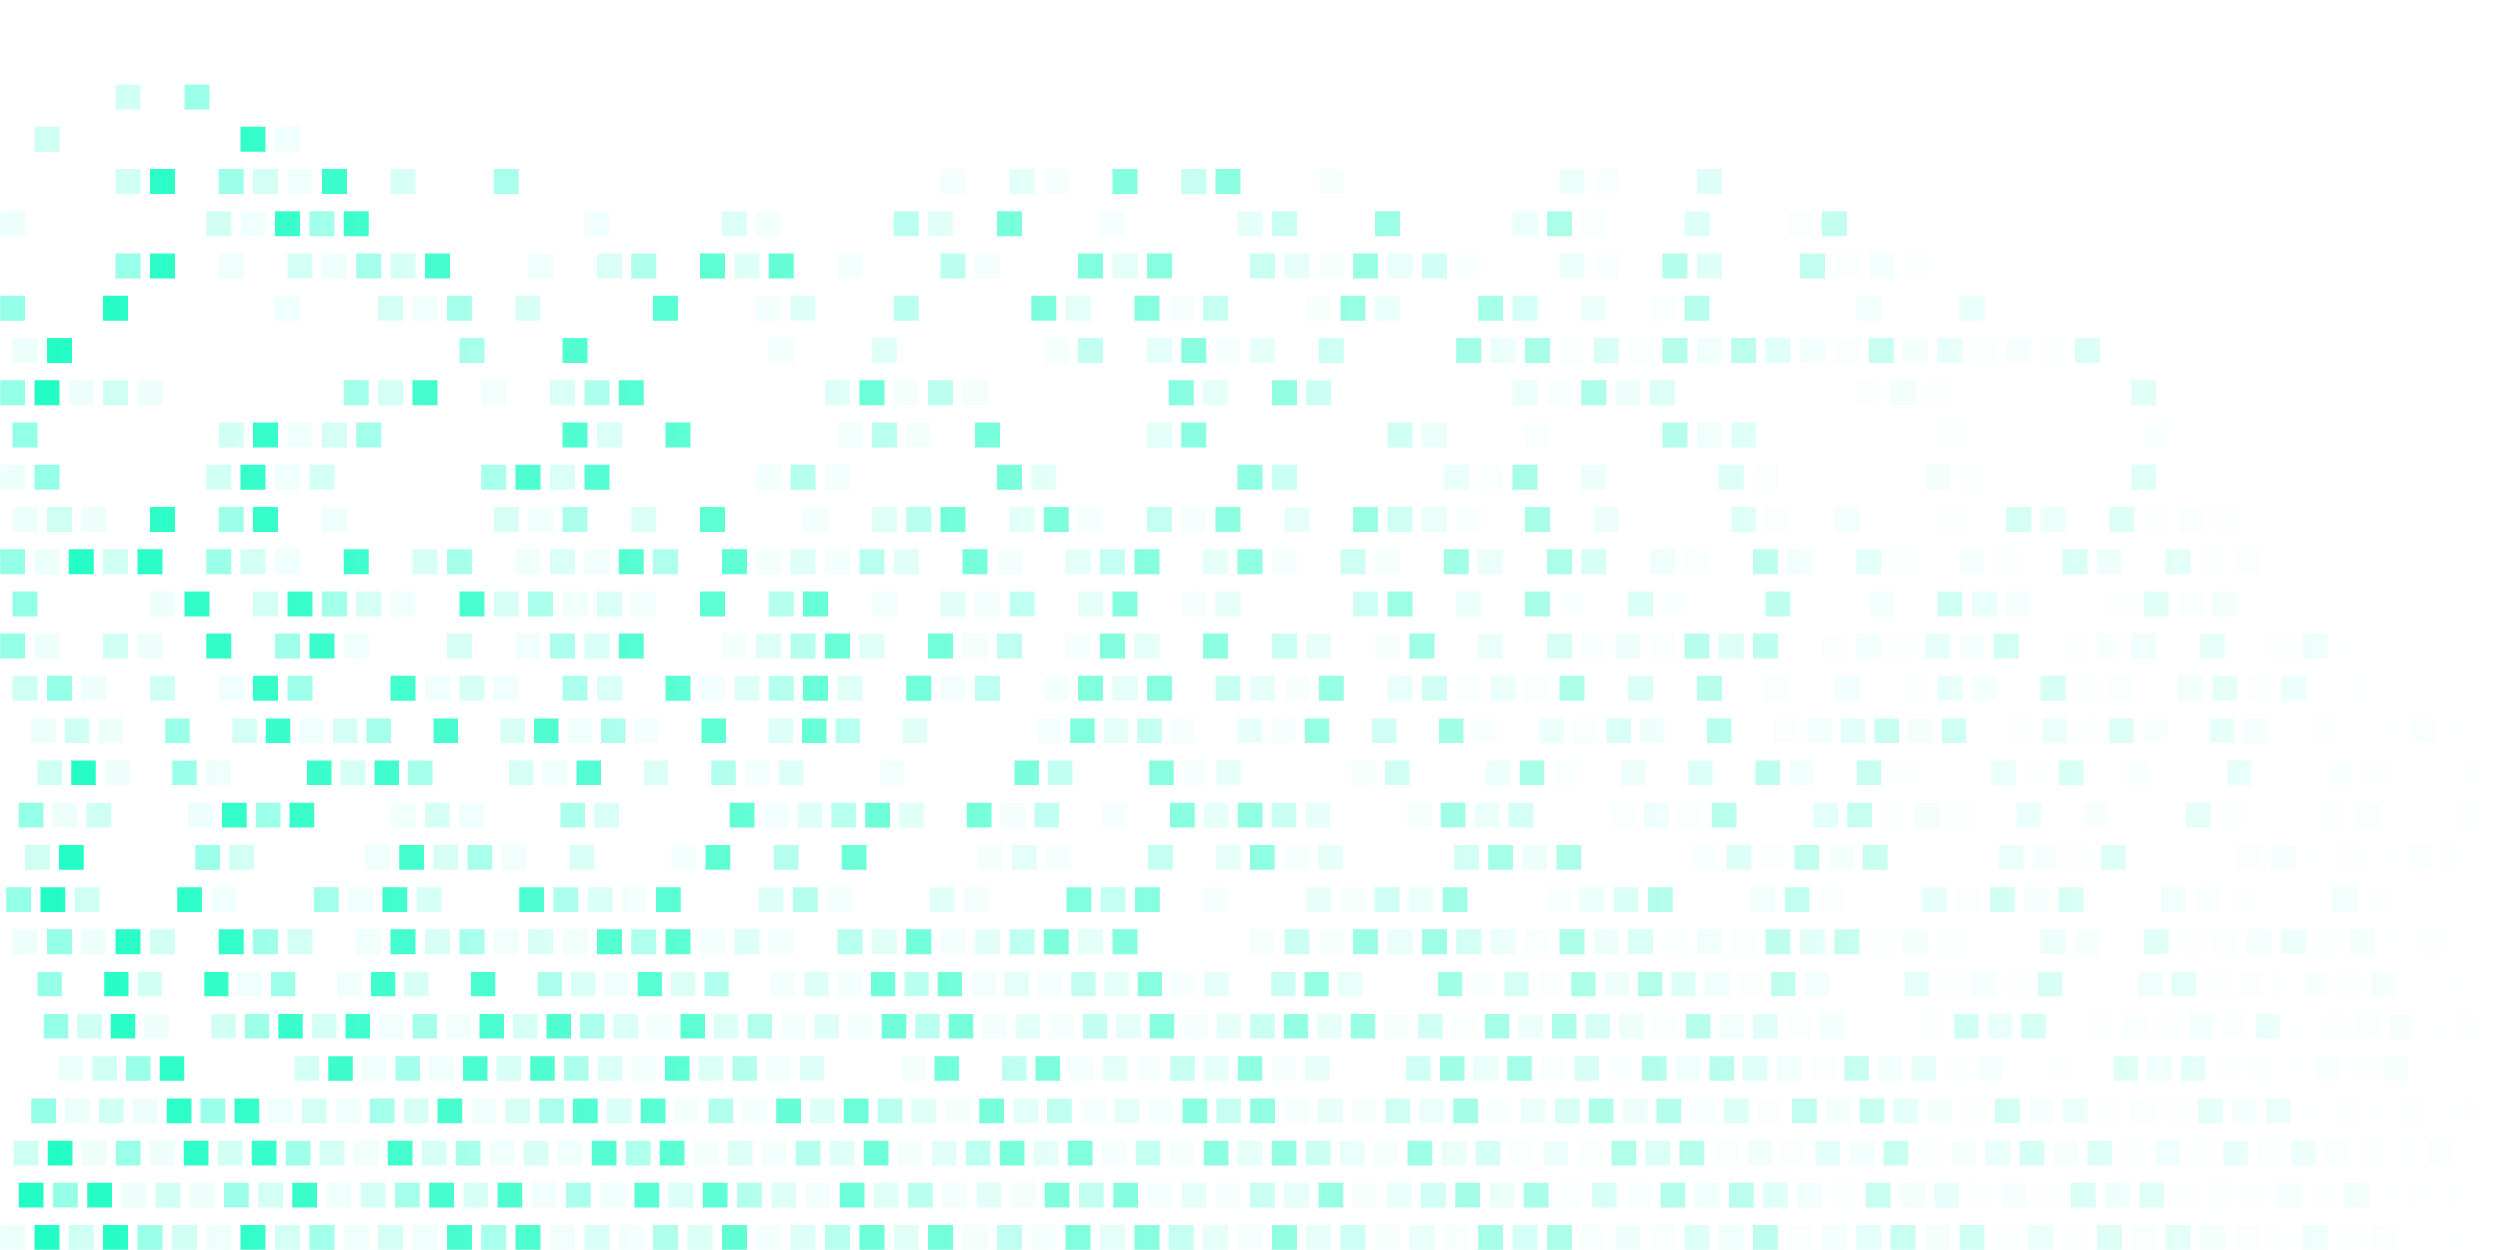
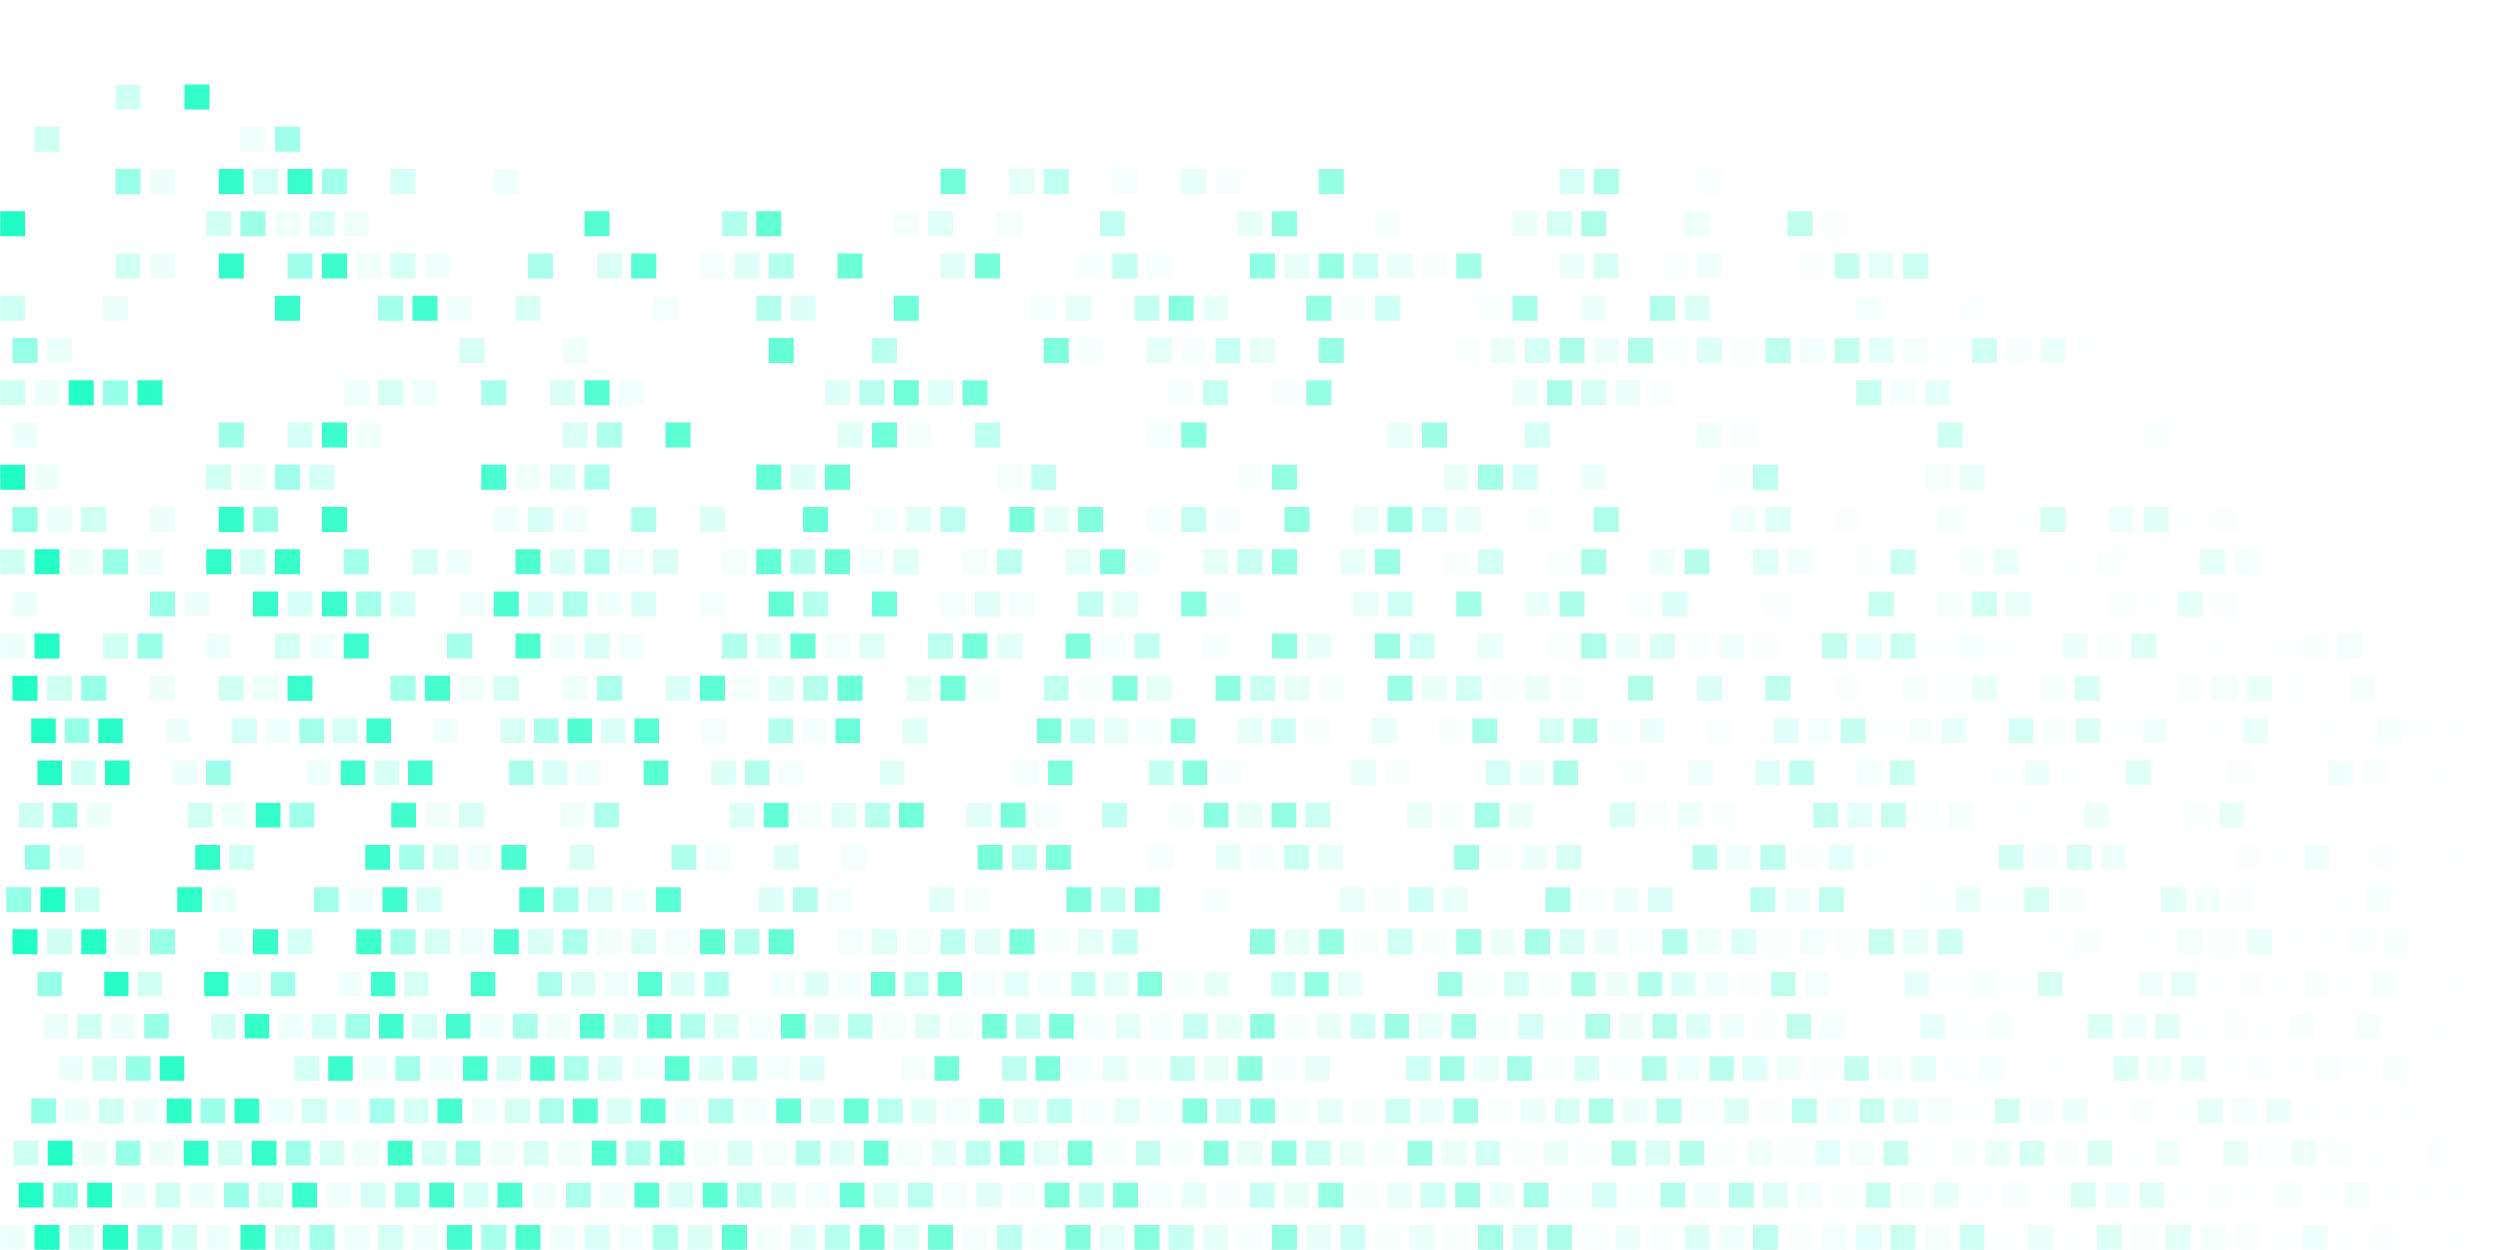
<svg xmlns="http://www.w3.org/2000/svg" version="1.1" id="Layer_1" x="0px" y="0px" viewBox="0 0 1000 500" style="enable-background:new 0 0 1000 500;" xml:space="preserve">
  <style type="text/css">
	.block {
		fill: #edfffb;
  		animation: flash 3s linear infinite;
	}
	.block:nth-child(2n){
		fill: #1ffdc4;
	}
	.block:nth-child(3n){
		fill: #cefff3;
	}
	.block:nth-child(5n){
		fill: #93ffe7;
	}
	.block:nth-child(3n) {
  		animation: flash 3s linear infinite;
	}
	.block:nth-child(4n) {
  		animation: flash 2s linear infinite;
	}
	.block:nth-child(6n) {
  		animation: flash-half 1s linear infinite;
	}
	.block:nth-child(8n) {
  		animation: flash 5s linear infinite;
	}
	.block:nth-child(9n) {
  		animation: flash 2s linear infinite;
	}
	.block:nth-child(10n) {
  		animation: flash-half 4s linear infinite;
	}
	#gradient stop:first-child{
  		animation: gradient-in 3s ease-out forwards;
	}

	@keyframes flash {
		0% {
			opacity: 0;
		}
		20% {
			opacity: 1;
		}
		100% {
			opacity: 0;
		}
	}
	@keyframes flash-half {
		0% {
			opacity: 0.5;
		}
		20% {
			opacity: 1;
		}
		100% {
			opacity: 0.5;
		}
	}
	@keyframes gradient-in {
		0% {
			stop-opacity: 0;
		}
		100% {
			stop-opacity: 1;
		}
	}
</style>
  <defs>
    <linearGradient id="gradient">
      <stop offset="0" stop-color="white" stop-opacity="1" />
      <stop offset="1" stop-color="black" stop-opacity="0" />
    </linearGradient>
    <mask id="gradient-mask">
      <rect x="0" y="0" width="1000" height="500" fill="url(#gradient)" />
    </mask>
  </defs>
  <g class="dotted-group" mask="url(#gradient-mask)">
    <rect class="block" y="490" width="10" height="10" />
    <rect class="block" x="13.8" y="490" width="10" height="10" />
    <rect class="block" x="27.5" y="490" width="10" height="10" />
    <rect class="block" x="41.2" y="490" width="10" height="10" />
    <rect class="block" x="55" y="490" width="10" height="10" />
    <rect class="block" x="68.8" y="490" width="10" height="10" />
    <rect class="block" x="82.5" y="490" width="10" height="10" />
    <rect class="block" x="96.2" y="490" width="10" height="10" />
    <rect class="block" x="110" y="490" width="10" height="10" />
    <rect class="block" x="123.8" y="490" width="10" height="10" />
    <rect class="block" x="137.5" y="490" width="10" height="10" />
    <rect class="block" x="151.2" y="490" width="10" height="10" />
    <rect class="block" x="165" y="490" width="10" height="10" />
    <rect class="block" x="178.8" y="490" width="10" height="10" />
    <rect class="block" x="192.5" y="490" width="10" height="10" />
    <rect class="block" x="206.2" y="490" width="10" height="10" />
    <rect class="block" x="220" y="490" width="10" height="10" />
    <rect class="block" x="233.8" y="490" width="10" height="10" />
    <rect class="block" x="247.5" y="490" width="10" height="10" />
    <rect class="block" x="261.2" y="490" width="10" height="10" />
    <rect class="block" x="275" y="490" width="10" height="10" />
    <rect class="block" x="288.8" y="490" width="10" height="10" />
    <rect class="block" x="302.5" y="490" width="10" height="10" />
    <rect class="block" x="316.2" y="490" width="10" height="10" />
    <rect class="block" x="330" y="490" width="10" height="10" />
    <rect class="block" x="343.8" y="490" width="10" height="10" />
    <rect class="block" x="357.5" y="490" width="10" height="10" />
    <rect class="block" x="371.2" y="490" width="10" height="10" />
    <rect class="block" x="385" y="490" width="10" height="10" />
    <rect class="block" x="398.8" y="490" width="10" height="10" />
    <rect class="block" x="412.5" y="490" width="10" height="10" />
    <rect class="block" x="426.2" y="490" width="10" height="10" />
    <rect class="block" x="440" y="490" width="10" height="10" />
    <rect class="block" x="453.8" y="490" width="10" height="10" />
    <rect class="block" x="467.5" y="490" width="10" height="10" />
    <rect class="block" x="481.2" y="490" width="10" height="10" />
    <rect class="block" x="495" y="490" width="10" height="10" />
    <rect class="block" x="508.8" y="490" width="10" height="10" />
    <rect class="block" x="522.5" y="490" width="10" height="10" />
    <rect class="block" x="536.2" y="490" width="10" height="10" />
    <rect class="block" x="550" y="490" width="10" height="10" />
    <rect class="block" x="563.8" y="490" width="10" height="10" />
    <rect class="block" x="577.5" y="490" width="10" height="10" />
    <rect class="block" x="591.2" y="490" width="10" height="10" />
    <rect class="block" x="605" y="490" width="10" height="10" />
    <rect class="block" x="618.8" y="490" width="10" height="10" />
    <rect class="block" x="632.5" y="490" width="10" height="10" />
    <rect class="block" x="646.2" y="490" width="10" height="10" />
    <rect class="block" x="660" y="490" width="10" height="10" />
    <rect class="block" x="673.8" y="490" width="10" height="10" />
    <rect class="block" x="687.5" y="490" width="10" height="10" />
    <rect class="block" x="701.2" y="490" width="10" height="10" />
    <rect class="block" x="715" y="490" width="10" height="10" />
    <rect class="block" x="728.8" y="490" width="10" height="10" />
    <rect class="block" x="742.5" y="490" width="10" height="10" />
    <rect class="block" x="756.2" y="490" width="10" height="10" />
    <rect class="block" x="770" y="490" width="10" height="10" />
    <rect class="block" x="783.8" y="490" width="10" height="10" />
    <rect class="block" x="797.5" y="490" width="10" height="10" />
    <rect class="block" x="811.2" y="490" width="10" height="10" />
    <rect class="block" x="825" y="490" width="10" height="10" />
    <rect class="block" x="838.8" y="490" width="10" height="10" />
    <rect class="block" x="852.5" y="490" width="10" height="10" />
    <rect class="block" x="866.2" y="490" width="10" height="10" />
    <rect class="block" x="880" y="490" width="10" height="10" />
    <rect class="block" x="893.8" y="490" width="10" height="10" />
    <rect class="block" x="907.5" y="490" width="10" height="10" />
    <rect class="block" x="921.2" y="490" width="10" height="10" />
    <rect class="block" x="935" y="490" width="10" height="10" />
    <rect class="block" x="948.8" y="490" width="10" height="10" />
    <rect class="block" x="962.5" y="490" width="10" height="10" />
    <rect class="block" x="976.2" y="490" width="10" height="10" />
    <rect class="block" x="990" y="490" width="10" height="10" />
    <rect class="block" x="7.5" y="473.1" width="9.9" height="9.9" />
    <rect class="block" x="21.2" y="473.1" width="9.9" height="9.9" />
    <rect class="block" x="34.9" y="473.1" width="9.9" height="9.9" />
    <rect class="block" x="48.5" y="473.1" width="9.9" height="9.9" />
    <rect class="block" x="62.2" y="473.1" width="9.9" height="9.9" />
    <rect class="block" x="75.9" y="473.1" width="9.9" height="9.9" />
    <rect class="block" x="89.6" y="473.1" width="9.9" height="9.9" />
    <rect class="block" x="103.3" y="473.1" width="9.9" height="9.9" />
    <rect class="block" x="116.9" y="473.1" width="9.9" height="9.9" />
    <rect class="block" x="130.6" y="473.1" width="9.9" height="9.9" />
    <rect class="block" x="144.3" y="473.1" width="9.9" height="9.9" />
    <rect class="block" x="158" y="473.1" width="9.9" height="9.9" />
    <rect class="block" x="171.7" y="473.1" width="9.9" height="9.9" />
    <rect class="block" x="185.4" y="473.1" width="9.9" height="9.9" />
    <rect class="block" x="199" y="473.1" width="9.9" height="9.9" />
    <rect class="block" x="212.7" y="473.1" width="9.9" height="9.9" />
    <rect class="block" x="226.4" y="473.1" width="9.9" height="9.9" />
    <rect class="block" x="240.1" y="473.1" width="9.9" height="9.9" />
    <rect class="block" x="253.8" y="473.1" width="9.9" height="9.9" />
    <rect class="block" x="267.4" y="473.1" width="9.9" height="9.9" />
    <rect class="block" x="281.1" y="473.1" width="9.9" height="9.9" />
    <rect class="block" x="294.8" y="473.1" width="9.9" height="9.9" />
    <rect class="block" x="308.5" y="473.1" width="9.9" height="9.9" />
    <rect class="block" x="322.2" y="473.1" width="9.9" height="9.9" />
    <rect class="block" x="335.9" y="473.1" width="9.9" height="9.9" />
    <rect class="block" x="349.5" y="473.1" width="9.9" height="9.9" />
    <rect class="block" x="363.2" y="473.1" width="9.9" height="9.9" />
    <rect class="block" x="376.9" y="473.1" width="9.9" height="9.9" />
    <rect class="block" x="390.6" y="473.1" width="9.9" height="9.9" />
    <rect class="block" x="404.3" y="473.1" width="9.9" height="9.9" />
    <rect class="block" x="417.9" y="473.1" width="9.9" height="9.9" />
    <rect class="block" x="431.6" y="473.1" width="9.9" height="9.9" />
    <rect class="block" x="445.3" y="473.1" width="9.9" height="9.9" />
    <rect class="block" x="459" y="473.1" width="9.9" height="9.9" />
    <rect class="block" x="472.7" y="473.1" width="9.9" height="9.9" />
    <rect class="block" x="486.3" y="473.1" width="9.9" height="9.9" />
    <rect class="block" x="500" y="473.1" width="9.9" height="9.9" />
    <rect class="block" x="513.7" y="473.1" width="9.9" height="9.9" />
    <rect class="block" x="527.4" y="473.1" width="9.9" height="9.9" />
    <rect class="block" x="541.1" y="473.1" width="9.9" height="9.9" />
    <rect class="block" x="554.8" y="473.1" width="9.9" height="9.9" />
    <rect class="block" x="568.4" y="473.1" width="9.9" height="9.9" />
    <rect class="block" x="582.1" y="473.1" width="9.9" height="9.9" />
    <rect class="block" x="595.8" y="473.1" width="9.9" height="9.9" />
    <rect class="block" x="609.5" y="473.1" width="9.9" height="9.9" />
    <rect class="block" x="623.2" y="473.1" width="9.9" height="9.9" />
    <rect class="block" x="636.8" y="473.1" width="9.9" height="9.9" />
    <rect class="block" x="650.5" y="473.1" width="9.9" height="9.9" />
    <rect class="block" x="664.2" y="473.1" width="9.9" height="9.9" />
    <rect class="block" x="677.9" y="473.1" width="9.9" height="9.9" />
    <rect class="block" x="691.6" y="473.1" width="9.9" height="9.9" />
    <rect class="block" x="705.2" y="473.1" width="9.9" height="9.9" />
    <rect class="block" x="718.9" y="473.1" width="9.9" height="9.9" />
    <rect class="block" x="732.6" y="473.1" width="9.9" height="9.9" />
    <rect class="block" x="746.3" y="473.1" width="9.9" height="9.9" />
    <rect class="block" x="760" y="473.1" width="9.9" height="9.9" />
    <rect class="block" x="773.7" y="473.1" width="9.9" height="9.9" />
    <rect class="block" x="787.3" y="473.1" width="9.9" height="9.9" />
    <rect class="block" x="801" y="473.1" width="9.9" height="9.9" />
    <rect class="block" x="814.7" y="473.1" width="9.9" height="9.9" />
    <rect class="block" x="828.4" y="473.1" width="9.9" height="9.9" />
    <rect class="block" x="842.1" y="473.1" width="9.9" height="9.9" />
    <rect class="block" x="855.7" y="473.1" width="9.9" height="9.9" />
    <rect class="block" x="869.4" y="473.1" width="9.9" height="9.9" />
    <rect class="block" x="883.1" y="473.1" width="9.9" height="9.9" />
    <rect class="block" x="896.8" y="473.1" width="9.9" height="9.9" />
    <rect class="block" x="910.5" y="473.1" width="9.9" height="9.9" />
    <rect class="block" x="924.1" y="473.1" width="9.9" height="9.9" />
    <rect class="block" x="937.8" y="473.1" width="9.9" height="9.9" />
    <rect class="block" x="951.5" y="473.1" width="9.9" height="9.9" />
    <rect class="block" x="965.2" y="473.1" width="9.9" height="9.9" />
    <rect class="block" x="978.9" y="473.1" width="9.9" height="9.9" />
    <rect class="block" x="992.5" y="473.1" width="9.9" height="9.9" />
    <rect class="block" x="5.5" y="456.3" width="9.9" height="9.9" />
    <rect class="block" x="19.1" y="456.3" width="9.9" height="9.9" />
    <rect class="block" x="32.7" y="456.3" width="9.9" height="9.9" />
    <rect class="block" x="46.3" y="456.3" width="9.9" height="9.9" />
    <rect class="block" x="59.9" y="456.3" width="9.9" height="9.9" />
    <rect class="block" x="73.5" y="456.3" width="9.9" height="9.9" />
    <rect class="block" x="87.1" y="456.3" width="9.9" height="9.9" />
    <rect class="block" x="100.7" y="456.3" width="9.9" height="9.9" />
    <rect class="block" x="114.3" y="456.3" width="9.9" height="9.9" />
    <rect class="block" x="127.9" y="456.3" width="9.9" height="9.9" />
    <rect class="block" x="141.5" y="456.3" width="9.9" height="9.9" />
    <rect class="block" x="155.1" y="456.3" width="9.9" height="9.9" />
    <rect class="block" x="168.7" y="456.3" width="9.9" height="9.9" />
    <rect class="block" x="182.3" y="456.3" width="9.9" height="9.9" />
    <rect class="block" x="195.9" y="456.3" width="9.9" height="9.9" />
    <rect class="block" x="209.5" y="456.3" width="9.9" height="9.9" />
    <rect class="block" x="223.1" y="456.3" width="9.9" height="9.9" />
    <rect class="block" x="236.7" y="456.3" width="9.9" height="9.9" />
    <rect class="block" x="250.3" y="456.3" width="9.9" height="9.9" />
    <rect class="block" x="263.9" y="456.3" width="9.9" height="9.9" />
    <rect class="block" x="277.5" y="456.3" width="9.9" height="9.9" />
    <rect class="block" x="291.1" y="456.3" width="9.9" height="9.9" />
    <rect class="block" x="304.7" y="456.3" width="9.9" height="9.9" />
    <rect class="block" x="318.3" y="456.3" width="9.9" height="9.9" />
    <rect class="block" x="331.9" y="456.3" width="9.9" height="9.9" />
    <rect class="block" x="345.5" y="456.3" width="9.9" height="9.9" />
    <rect class="block" x="359.1" y="456.3" width="9.9" height="9.9" />
    <rect class="block" x="372.7" y="456.3" width="9.9" height="9.9" />
    <rect class="block" x="386.3" y="456.3" width="9.9" height="9.9" />
    <rect class="block" x="399.9" y="456.3" width="9.9" height="9.9" />
    <rect class="block" x="413.5" y="456.3" width="9.9" height="9.9" />
    <rect class="block" x="427.1" y="456.3" width="9.9" height="9.9" />
    <rect class="block" x="440.7" y="456.3" width="9.9" height="9.9" />
    <rect class="block" x="454.3" y="456.3" width="9.9" height="9.9" />
    <rect class="block" x="467.9" y="456.3" width="9.9" height="9.9" />
    <rect class="block" x="481.5" y="456.3" width="9.9" height="9.9" />
    <rect class="block" x="495.1" y="456.3" width="9.9" height="9.9" />
    <rect class="block" x="508.7" y="456.3" width="9.9" height="9.9" />
    <rect class="block" x="522.3" y="456.3" width="9.9" height="9.9" />
    <rect class="block" x="535.9" y="456.3" width="9.9" height="9.9" />
    <rect class="block" x="549.5" y="456.3" width="9.9" height="9.9" />
    <rect class="block" x="563" y="456.3" width="9.9" height="9.9" />
    <rect class="block" x="576.6" y="456.3" width="9.9" height="9.9" />
    <rect class="block" x="590.2" y="456.3" width="9.9" height="9.9" />
    <rect class="block" x="603.8" y="456.3" width="9.9" height="9.9" />
    <rect class="block" x="617.4" y="456.3" width="9.9" height="9.9" />
    <rect class="block" x="631" y="456.3" width="9.9" height="9.9" />
    <rect class="block" x="644.6" y="456.3" width="9.9" height="9.9" />
    <rect class="block" x="658.2" y="456.3" width="9.9" height="9.9" />
    <rect class="block" x="671.8" y="456.3" width="9.9" height="9.9" />
    <rect class="block" x="685.4" y="456.3" width="9.9" height="9.9" />
    <rect class="block" x="699" y="456.3" width="9.9" height="9.9" />
    <rect class="block" x="712.6" y="456.3" width="9.9" height="9.9" />
    <rect class="block" x="726.2" y="456.3" width="9.9" height="9.9" />
    <rect class="block" x="739.8" y="456.3" width="9.9" height="9.9" />
    <rect class="block" x="753.4" y="456.3" width="9.9" height="9.9" />
    <rect class="block" x="767" y="456.3" width="9.9" height="9.9" />
    <rect class="block" x="780.6" y="456.3" width="9.9" height="9.9" />
    <rect class="block" x="794.2" y="456.3" width="9.9" height="9.9" />
    <rect class="block" x="807.8" y="456.3" width="9.9" height="9.9" />
    <rect class="block" x="821.4" y="456.3" width="9.9" height="9.9" />
    <rect class="block" x="835" y="456.3" width="9.9" height="9.9" />
    <rect class="block" x="848.6" y="456.3" width="9.9" height="9.9" />
    <rect class="block" x="862.2" y="456.3" width="9.9" height="9.9" />
    <rect class="block" x="875.8" y="456.3" width="9.9" height="9.9" />
    <rect class="block" x="889.4" y="456.3" width="9.9" height="9.9" />
    <rect class="block" x="903" y="456.3" width="9.9" height="9.9" />
    <rect class="block" x="916.6" y="456.3" width="9.9" height="9.9" />
    <rect class="block" x="930.2" y="456.3" width="9.9" height="9.9" />
    <rect class="block" x="943.8" y="456.3" width="9.9" height="9.9" />
    <rect class="block" x="957.4" y="456.3" width="9.9" height="9.9" />
    <rect class="block" x="971" y="456.3" width="9.9" height="9.9" />
    <rect class="block" x="984.6" y="456.3" width="9.9" height="9.9" />
    <rect class="block" x="12.5" y="439.4" width="9.9" height="9.9" />
    <rect class="block" x="26" y="439.4" width="9.9" height="9.9" />
    <rect class="block" x="39.6" y="439.4" width="9.9" height="9.9" />
    <rect class="block" x="53.1" y="439.4" width="9.9" height="9.9" />
    <rect class="block" x="66.7" y="439.4" width="9.9" height="9.9" />
    <rect class="block" x="80.2" y="439.4" width="9.9" height="9.9" />
    <rect class="block" x="93.8" y="439.4" width="9.9" height="9.9" />
    <rect class="block" x="107.3" y="439.4" width="9.9" height="9.9" />
    <rect class="block" x="120.8" y="439.4" width="9.9" height="9.9" />
    <rect class="block" x="134.4" y="439.4" width="9.9" height="9.9" />
    <rect class="block" x="147.9" y="439.4" width="9.9" height="9.9" />
    <rect class="block" x="161.5" y="439.4" width="9.9" height="9.9" />
    <rect class="block" x="175" y="439.4" width="9.9" height="9.9" />
    <rect class="block" x="188.6" y="439.4" width="9.9" height="9.9" />
    <rect class="block" x="202.1" y="439.4" width="9.9" height="9.9" />
    <rect class="block" x="215.7" y="439.4" width="9.9" height="9.9" />
    <rect class="block" x="229.2" y="439.4" width="9.9" height="9.9" />
    <rect class="block" x="242.7" y="439.4" width="9.9" height="9.9" />
    <rect class="block" x="256.3" y="439.4" width="9.9" height="9.9" />
    <rect class="block" x="269.8" y="439.4" width="9.9" height="9.9" />
    <rect class="block" x="283.4" y="439.4" width="9.9" height="9.9" />
    <rect class="block" x="296.9" y="439.4" width="9.9" height="9.9" />
    <rect class="block" x="310.5" y="439.4" width="9.9" height="9.9" />
    <rect class="block" x="324" y="439.4" width="9.9" height="9.9" />
    <rect class="block" x="337.5" y="439.4" width="9.9" height="9.9" />
    <rect class="block" x="351.1" y="439.4" width="9.9" height="9.9" />
    <rect class="block" x="364.6" y="439.4" width="9.9" height="9.9" />
    <rect class="block" x="378.2" y="439.4" width="9.9" height="9.9" />
    <rect class="block" x="391.7" y="439.4" width="9.9" height="9.9" />
    <rect class="block" x="405.3" y="439.4" width="9.9" height="9.9" />
    <rect class="block" x="418.8" y="439.4" width="9.9" height="9.9" />
    <rect class="block" x="432.4" y="439.4" width="9.9" height="9.9" />
    <rect class="block" x="445.9" y="439.4" width="9.9" height="9.9" />
    <rect class="block" x="459.4" y="439.4" width="9.9" height="9.9" />
    <rect class="block" x="473" y="439.4" width="9.9" height="9.9" />
    <rect class="block" x="486.5" y="439.4" width="9.9" height="9.9" />
    <rect class="block" x="500.1" y="439.4" width="9.9" height="9.9" />
    <rect class="block" x="513.6" y="439.4" width="9.9" height="9.9" />
    <rect class="block" x="527.2" y="439.4" width="9.9" height="9.9" />
    <rect class="block" x="540.7" y="439.4" width="9.9" height="9.9" />
    <rect class="block" x="554.2" y="439.4" width="9.9" height="9.9" />
    <rect class="block" x="567.8" y="439.4" width="9.9" height="9.9" />
    <rect class="block" x="581.3" y="439.4" width="9.9" height="9.9" />
    <rect class="block" x="594.9" y="439.4" width="9.9" height="9.9" />
    <rect class="block" x="608.4" y="439.4" width="9.9" height="9.9" />
    <rect class="block" x="622" y="439.4" width="9.9" height="9.9" />
    <rect class="block" x="635.5" y="439.4" width="9.9" height="9.9" />
    <rect class="block" x="649.1" y="439.4" width="9.9" height="9.9" />
    <rect class="block" x="662.6" y="439.4" width="9.9" height="9.9" />
    <rect class="block" x="676.1" y="439.4" width="9.9" height="9.9" />
    <rect class="block" x="689.7" y="439.4" width="9.9" height="9.9" />
    <rect class="block" x="703.2" y="439.4" width="9.9" height="9.9" />
    <rect class="block" x="716.8" y="439.4" width="9.9" height="9.9" />
    <rect class="block" x="730.3" y="439.4" width="9.9" height="9.9" />
    <rect class="block" x="743.9" y="439.4" width="9.9" height="9.9" />
    <rect class="block" x="757.4" y="439.4" width="9.9" height="9.9" />
    <rect class="block" x="771" y="439.4" width="9.9" height="9.9" />
    <rect class="block" x="784.5" y="439.4" width="9.9" height="9.9" />
    <rect class="block" x="798" y="439.4" width="9.9" height="9.9" />
    <rect class="block" x="811.6" y="439.4" width="9.9" height="9.9" />
    <rect class="block" x="825.1" y="439.4" width="9.9" height="9.9" />
    <rect class="block" x="838.7" y="439.4" width="9.9" height="9.9" />
    <rect class="block" x="852.2" y="439.4" width="9.9" height="9.9" />
    <rect class="block" x="865.8" y="439.4" width="9.9" height="9.9" />
    <rect class="block" x="879.3" y="439.4" width="9.9" height="9.9" />
    <rect class="block" x="892.8" y="439.4" width="9.9" height="9.9" />
    <rect class="block" x="906.4" y="439.4" width="9.9" height="9.9" />
    <rect class="block" x="919.9" y="439.4" width="9.9" height="9.9" />
    <rect class="block" x="933.5" y="439.4" width="9.9" height="9.9" />
    <rect class="block" x="947" y="439.4" width="9.9" height="9.9" />
    <rect class="block" x="960.6" y="439.4" width="9.9" height="9.9" />
    <rect class="block" x="974.1" y="439.4" width="9.9" height="9.9" />
    <rect class="block" x="987.7" y="439.4" width="9.9" height="9.9" />
    <rect class="block" x="23.5" y="422.5" width="9.8" height="9.8" />
    <rect class="block" x="37" y="422.5" width="9.8" height="9.8" />
    <rect class="block" x="50.4" y="422.5" width="9.8" height="9.8" />
    <rect class="block" x="63.9" y="422.5" width="9.8" height="9.8" />
    <rect class="block" x="117.8" y="422.5" width="9.8" height="9.8" />
    <rect class="block" x="131.3" y="422.5" width="9.8" height="9.8" />
    <rect class="block" x="144.8" y="422.5" width="9.8" height="9.8" />
    <rect class="block" x="158.2" y="422.5" width="9.8" height="9.8" />
    <rect class="block" x="171.7" y="422.5" width="9.8" height="9.8" />
    <rect class="block" x="185.2" y="422.5" width="9.8" height="9.8" />
    <rect class="block" x="198.6" y="422.5" width="9.8" height="9.8" />
    <rect class="block" x="212.1" y="422.5" width="9.8" height="9.8" />
    <rect class="block" x="225.6" y="422.5" width="9.8" height="9.8" />
    <rect class="block" x="239.1" y="422.5" width="9.8" height="9.8" />
    <rect class="block" x="252.6" y="422.5" width="9.8" height="9.8" />
    <rect class="block" x="266" y="422.5" width="9.8" height="9.8" />
    <rect class="block" x="279.5" y="422.5" width="9.8" height="9.8" />
    <rect class="block" x="293" y="422.5" width="9.8" height="9.8" />
    <rect class="block" x="306.5" y="422.5" width="9.8" height="9.8" />
    <rect class="block" x="319.9" y="422.5" width="9.8" height="9.8" />
    <rect class="block" x="360.4" y="422.5" width="9.8" height="9.8" />
    <rect class="block" x="373.8" y="422.5" width="9.8" height="9.8" />
    <rect class="block" x="400.8" y="422.5" width="9.8" height="9.8" />
    <rect class="block" x="414.2" y="422.5" width="9.8" height="9.8" />
    <rect class="block" x="427.7" y="422.5" width="9.8" height="9.8" />
    <rect class="block" x="441.2" y="422.5" width="9.8" height="9.8" />
    <rect class="block" x="454.7" y="422.5" width="9.8" height="9.8" />
    <rect class="block" x="468.1" y="422.5" width="9.8" height="9.8" />
    <rect class="block" x="481.6" y="422.5" width="9.8" height="9.8" />
    <rect class="block" x="495.1" y="422.5" width="9.8" height="9.8" />
    <rect class="block" x="508.6" y="422.5" width="9.8" height="9.8" />
    <rect class="block" x="522" y="422.5" width="9.8" height="9.8" />
    <rect class="block" x="562.5" y="422.5" width="9.8" height="9.8" />
    <rect class="block" x="576" y="422.5" width="9.8" height="9.8" />
    <rect class="block" x="589.4" y="422.5" width="9.8" height="9.8" />
    <rect class="block" x="602.9" y="422.5" width="9.8" height="9.8" />
    <rect class="block" x="616.4" y="422.5" width="9.8" height="9.8" />
    <rect class="block" x="629.8" y="422.5" width="9.8" height="9.8" />
    <rect class="block" x="643.3" y="422.5" width="9.8" height="9.8" />
    <rect class="block" x="656.8" y="422.5" width="9.8" height="9.8" />
    <rect class="block" x="670.3" y="422.5" width="9.8" height="9.8" />
    <rect class="block" x="683.8" y="422.5" width="9.8" height="9.8" />
    <rect class="block" x="697.2" y="422.5" width="9.8" height="9.8" />
    <rect class="block" x="710.7" y="422.5" width="9.8" height="9.8" />
    <rect class="block" x="724.2" y="422.5" width="9.8" height="9.8" />
    <rect class="block" x="737.7" y="422.5" width="9.8" height="9.8" />
    <rect class="block" x="751.1" y="422.5" width="9.8" height="9.8" />
    <rect class="block" x="764.6" y="422.5" width="9.8" height="9.8" />
    <rect class="block" x="778.1" y="422.5" width="9.8" height="9.8" />
    <rect class="block" x="791.5" y="422.5" width="9.8" height="9.8" />
    <rect class="block" x="818.5" y="422.5" width="9.8" height="9.8" />
    <rect class="block" x="845.5" y="422.5" width="9.8" height="9.8" />
    <rect class="block" x="858.9" y="422.5" width="9.8" height="9.8" />
    <rect class="block" x="872.4" y="422.5" width="9.8" height="9.8" />
    <rect class="block" x="885.9" y="422.5" width="9.8" height="9.8" />
    <rect class="block" x="899.3" y="422.5" width="9.8" height="9.8" />
    <rect class="block" x="912.8" y="422.5" width="9.8" height="9.8" />
    <rect class="block" x="926.3" y="422.5" width="9.8" height="9.8" />
    <rect class="block" x="939.8" y="422.5" width="9.8" height="9.8" />
    <rect class="block" x="953.2" y="422.5" width="9.8" height="9.8" />
    <rect class="block" x="966.7" y="422.5" width="9.8" height="9.8" />
    <rect class="block" x="980.2" y="422.5" width="9.8" height="9.8" />
    <rect class="block" x="15" y="388.8" width="9.7" height="9.7" />
    <rect class="block" x="41.7" y="388.8" width="9.7" height="9.7" />
    <rect class="block" x="55" y="388.8" width="9.7" height="9.7" />
    <rect class="block" x="81.7" y="388.8" width="9.7" height="9.7" />
    <rect class="block" x="95" y="388.8" width="9.7" height="9.7" />
    <rect class="block" x="108.4" y="388.8" width="9.7" height="9.7" />
    <rect class="block" x="135" y="388.8" width="9.7" height="9.7" />
    <rect class="block" x="148.4" y="388.8" width="9.7" height="9.7" />
    <rect class="block" x="161.7" y="388.8" width="9.7" height="9.7" />
    <rect class="block" x="188.4" y="388.8" width="9.7" height="9.7" />
    <rect class="block" x="215.1" y="388.8" width="9.7" height="9.7" />
    <rect class="block" x="228.4" y="388.8" width="9.7" height="9.7" />
    <rect class="block" x="241.7" y="388.8" width="9.7" height="9.7" />
    <rect class="block" x="255.1" y="388.8" width="9.7" height="9.7" />
    <rect class="block" x="268.4" y="388.8" width="9.7" height="9.7" />
    <rect class="block" x="281.8" y="388.8" width="9.7" height="9.7" />
    <rect class="block" x="308.4" y="388.8" width="9.7" height="9.7" />
    <rect class="block" x="321.8" y="388.8" width="9.7" height="9.7" />
    <rect class="block" x="335.1" y="388.8" width="9.7" height="9.7" />
    <rect class="block" x="348.4" y="388.8" width="9.7" height="9.7" />
    <rect class="block" x="361.8" y="388.8" width="9.7" height="9.7" />
    <rect class="block" x="375.1" y="388.8" width="9.7" height="9.7" />
    <rect class="block" x="388.5" y="388.8" width="9.7" height="9.7" />
    <rect class="block" x="401.8" y="388.8" width="9.7" height="9.7" />
    <rect class="block" x="415.1" y="388.8" width="9.7" height="9.7" />
    <rect class="block" x="428.5" y="388.8" width="9.7" height="9.7" />
    <rect class="block" x="441.8" y="388.8" width="9.7" height="9.7" />
    <rect class="block" x="455.1" y="388.8" width="9.7" height="9.7" />
    <rect class="block" x="468.5" y="388.8" width="9.7" height="9.7" />
    <rect class="block" x="481.8" y="388.8" width="9.7" height="9.7" />
    <rect class="block" x="508.5" y="388.8" width="9.7" height="9.7" />
    <rect class="block" x="521.8" y="388.8" width="9.7" height="9.7" />
    <rect class="block" x="535.2" y="388.8" width="9.7" height="9.7" />
    <rect class="block" x="575.2" y="388.8" width="9.7" height="9.7" />
    <rect class="block" x="588.5" y="388.8" width="9.7" height="9.7" />
    <rect class="block" x="601.8" y="388.8" width="9.7" height="9.7" />
    <rect class="block" x="615.2" y="388.8" width="9.7" height="9.7" />
    <rect class="block" x="628.5" y="388.8" width="9.7" height="9.7" />
    <rect class="block" x="641.9" y="388.8" width="9.7" height="9.7" />
    <rect class="block" x="655.2" y="388.8" width="9.7" height="9.7" />
    <rect class="block" x="668.5" y="388.8" width="9.7" height="9.7" />
    <rect class="block" x="681.9" y="388.8" width="9.7" height="9.7" />
    <rect class="block" x="695.2" y="388.8" width="9.7" height="9.7" />
    <rect class="block" x="708.5" y="388.8" width="9.7" height="9.7" />
    <rect class="block" x="721.9" y="388.8" width="9.7" height="9.7" />
    <rect class="block" x="761.9" y="388.8" width="9.7" height="9.7" />
    <rect class="block" x="775.2" y="388.8" width="9.7" height="9.7" />
    <rect class="block" x="788.6" y="388.8" width="9.7" height="9.7" />
    <rect class="block" x="801.9" y="388.8" width="9.7" height="9.7" />
    <rect class="block" x="815.2" y="388.8" width="9.7" height="9.7" />
    <rect class="block" x="855.3" y="388.8" width="9.7" height="9.7" />
    <rect class="block" x="868.6" y="388.8" width="9.7" height="9.7" />
    <rect class="block" x="881.9" y="388.8" width="9.7" height="9.7" />
    <rect class="block" x="895.3" y="388.8" width="9.7" height="9.7" />
    <rect class="block" x="908.6" y="388.8" width="9.7" height="9.7" />
    <rect class="block" x="922" y="388.8" width="9.7" height="9.7" />
    <rect class="block" x="935.3" y="388.8" width="9.7" height="9.7" />
    <rect class="block" x="948.6" y="388.8" width="9.7" height="9.7" />
    <rect class="block" x="962" y="388.8" width="9.7" height="9.7" />
    <rect class="block" x="975.3" y="388.8" width="9.7" height="9.7" />
    <rect class="block" x="2.5" y="354.9" width="9.9" height="9.9" />
    <rect class="block" x="16.2" y="354.9" width="9.9" height="9.9" />
    <rect class="block" x="29.9" y="354.9" width="9.9" height="9.9" />
    <rect class="block" x="70.9" y="354.9" width="9.9" height="9.9" />
    <rect class="block" x="84.6" y="354.9" width="9.9" height="9.9" />
    <rect class="block" x="125.6" y="354.9" width="9.9" height="9.9" />
    <rect class="block" x="139.3" y="354.9" width="9.9" height="9.9" />
    <rect class="block" x="153" y="354.9" width="9.9" height="9.9" />
    <rect class="block" x="166.7" y="354.9" width="9.9" height="9.9" />
    <rect class="block" x="207.7" y="354.9" width="9.9" height="9.9" />
    <rect class="block" x="221.4" y="354.9" width="9.9" height="9.9" />
    <rect class="block" x="235.1" y="354.9" width="9.9" height="9.9" />
    <rect class="block" x="248.8" y="354.9" width="9.9" height="9.9" />
    <rect class="block" x="262.4" y="354.9" width="9.9" height="9.9" />
    <rect class="block" x="303.5" y="354.9" width="9.9" height="9.9" />
    <rect class="block" x="317.2" y="354.9" width="9.9" height="9.9" />
    <rect class="block" x="330.9" y="354.9" width="9.9" height="9.9" />
    <rect class="block" x="371.9" y="354.9" width="9.9" height="9.9" />
    <rect class="block" x="385.6" y="354.9" width="9.9" height="9.9" />
    <rect class="block" x="426.6" y="354.9" width="9.9" height="9.9" />
    <rect class="block" x="440.3" y="354.9" width="9.9" height="9.9" />
    <rect class="block" x="454" y="354.9" width="9.9" height="9.9" />
    <rect class="block" x="481.3" y="354.9" width="9.9" height="9.9" />
-     <rect class="block" x="522.4" y="354.9" width="9.9" height="9.9" />
    <rect class="block" x="536.1" y="354.9" width="9.9" height="9.9" />
    <rect class="block" x="549.8" y="354.9" width="9.9" height="9.9" />
    <rect class="block" x="563.4" y="354.9" width="9.9" height="9.9" />
    <rect class="block" x="577.1" y="354.9" width="9.9" height="9.9" />
    <rect class="block" x="618.2" y="354.9" width="9.9" height="9.9" />
    <rect class="block" x="631.8" y="354.9" width="9.9" height="9.9" />
    <rect class="block" x="645.5" y="354.9" width="9.9" height="9.9" />
    <rect class="block" x="659.2" y="354.9" width="9.9" height="9.9" />
    <rect class="block" x="700.2" y="354.9" width="9.9" height="9.9" />
    <rect class="block" x="713.9" y="354.9" width="9.9" height="9.9" />
    <rect class="block" x="727.6" y="354.9" width="9.9" height="9.9" />
    <rect class="block" x="768.7" y="354.9" width="9.9" height="9.9" />
    <rect class="block" x="782.3" y="354.9" width="9.9" height="9.9" />
    <rect class="block" x="796" y="354.9" width="9.9" height="9.9" />
    <rect class="block" x="809.7" y="354.9" width="9.9" height="9.9" />
    <rect class="block" x="823.4" y="354.9" width="9.9" height="9.9" />
    <rect class="block" x="864.4" y="354.9" width="9.9" height="9.9" />
    <rect class="block" x="878.1" y="354.9" width="9.9" height="9.9" />
    <rect class="block" x="891.8" y="354.9" width="9.9" height="9.9" />
    <rect class="block" x="932.8" y="354.9" width="9.9" height="9.9" />
    <rect class="block" x="946.5" y="354.9" width="9.9" height="9.9" />
    <rect class="block" x="7.5" y="321.1" width="9.9" height="9.9" />
    <rect class="block" x="21" y="321.1" width="9.9" height="9.9" />
    <rect class="block" x="34.6" y="321.1" width="9.9" height="9.9" />
    <rect class="block" x="75.2" y="321.1" width="9.9" height="9.9" />
    <rect class="block" x="88.8" y="321.1" width="9.9" height="9.9" />
    <rect class="block" x="102.3" y="321.1" width="9.9" height="9.9" />
    <rect class="block" x="115.8" y="321.1" width="9.9" height="9.9" />
    <rect class="block" x="156.5" y="321.1" width="9.9" height="9.9" />
    <rect class="block" x="170" y="321.1" width="9.9" height="9.9" />
    <rect class="block" x="183.6" y="321.1" width="9.9" height="9.9" />
    <rect class="block" x="224.2" y="321.1" width="9.9" height="9.9" />
    <rect class="block" x="237.7" y="321.1" width="9.9" height="9.9" />
    <rect class="block" x="291.9" y="321.1" width="9.9" height="9.9" />
    <rect class="block" x="305.5" y="321.1" width="9.9" height="9.9" />
    <rect class="block" x="319" y="321.1" width="9.9" height="9.9" />
    <rect class="block" x="332.5" y="321.1" width="9.9" height="9.9" />
    <rect class="block" x="346.1" y="321.1" width="9.9" height="9.9" />
    <rect class="block" x="359.6" y="321.1" width="9.9" height="9.9" />
    <rect class="block" x="386.7" y="321.1" width="9.9" height="9.9" />
    <rect class="block" x="400.3" y="321.1" width="9.9" height="9.9" />
    <rect class="block" x="413.8" y="321.1" width="9.9" height="9.9" />
    <rect class="block" x="440.9" y="321.1" width="9.9" height="9.9" />
    <rect class="block" x="468" y="321.1" width="9.9" height="9.9" />
    <rect class="block" x="481.5" y="321.1" width="9.9" height="9.9" />
    <rect class="block" x="495.1" y="321.1" width="9.9" height="9.9" />
    <rect class="block" x="508.6" y="321.1" width="9.9" height="9.9" />
    <rect class="block" x="522.2" y="321.1" width="9.9" height="9.9" />
    <rect class="block" x="562.8" y="321.1" width="9.9" height="9.9" />
    <rect class="block" x="576.3" y="321.1" width="9.9" height="9.9" />
    <rect class="block" x="589.9" y="321.1" width="9.9" height="9.9" />
    <rect class="block" x="603.4" y="321.1" width="9.9" height="9.9" />
    <rect class="block" x="644.1" y="321.1" width="9.9" height="9.9" />
    <rect class="block" x="657.6" y="321.1" width="9.9" height="9.9" />
    <rect class="block" x="671.1" y="321.1" width="9.9" height="9.9" />
    <rect class="block" x="684.7" y="321.1" width="9.9" height="9.9" />
    <rect class="block" x="725.3" y="321.1" width="9.9" height="9.9" />
    <rect class="block" x="738.9" y="321.1" width="9.9" height="9.9" />
    <rect class="block" x="752.4" y="321.1" width="9.9" height="9.9" />
    <rect class="block" x="766" y="321.1" width="9.9" height="9.9" />
    <rect class="block" x="779.5" y="321.1" width="9.9" height="9.9" />
    <rect class="block" x="806.6" y="321.1" width="9.9" height="9.9" />
    <rect class="block" x="833.7" y="321.1" width="9.9" height="9.9" />
    <rect class="block" x="874.3" y="321.1" width="9.9" height="9.9" />
    <rect class="block" x="887.8" y="321.1" width="9.9" height="9.9" />
    <rect class="block" x="928.5" y="321.1" width="9.9" height="9.9" />
    <rect class="block" x="942" y="321.1" width="9.9" height="9.9" />
    <rect class="block" x="982.7" y="321.1" width="9.9" height="9.9" />
    <rect class="block" x="15" y="304.2" width="9.8" height="9.8" />
    <rect class="block" x="28.5" y="304.2" width="9.8" height="9.8" />
    <rect class="block" x="42" y="304.2" width="9.8" height="9.8" />
    <rect class="block" x="68.9" y="304.2" width="9.8" height="9.8" />
    <rect class="block" x="82.4" y="304.2" width="9.8" height="9.8" />
    <rect class="block" x="122.8" y="304.2" width="9.8" height="9.8" />
    <rect class="block" x="136.3" y="304.2" width="9.8" height="9.8" />
    <rect class="block" x="149.8" y="304.2" width="9.8" height="9.8" />
    <rect class="block" x="163.2" y="304.2" width="9.8" height="9.8" />
    <rect class="block" x="203.6" y="304.2" width="9.8" height="9.8" />
    <rect class="block" x="217.1" y="304.2" width="9.8" height="9.8" />
    <rect class="block" x="230.6" y="304.2" width="9.8" height="9.8" />
    <rect class="block" x="257.5" y="304.2" width="9.8" height="9.8" />
    <rect class="block" x="284.5" y="304.2" width="9.8" height="9.8" />
    <rect class="block" x="298" y="304.2" width="9.8" height="9.8" />
    <rect class="block" x="311.5" y="304.2" width="9.8" height="9.8" />
    <rect class="block" x="351.9" y="304.2" width="9.8" height="9.8" />
    <rect class="block" x="405.8" y="304.2" width="9.8" height="9.8" />
    <rect class="block" x="419.2" y="304.2" width="9.8" height="9.8" />
    <rect class="block" x="459.7" y="304.2" width="9.8" height="9.8" />
    <rect class="block" x="473.1" y="304.2" width="9.8" height="9.8" />
    <rect class="block" x="486.6" y="304.2" width="9.8" height="9.8" />
    <rect class="block" x="540.5" y="304.2" width="9.8" height="9.8" />
    <rect class="block" x="554" y="304.2" width="9.8" height="9.8" />
    <rect class="block" x="594.4" y="304.2" width="9.8" height="9.8" />
    <rect class="block" x="607.9" y="304.2" width="9.8" height="9.8" />
    <rect class="block" x="621.4" y="304.2" width="9.8" height="9.8" />
    <rect class="block" x="648.3" y="304.2" width="9.8" height="9.8" />
    <rect class="block" x="675.3" y="304.2" width="9.8" height="9.8" />
    <rect class="block" x="702.2" y="304.2" width="9.8" height="9.8" />
    <rect class="block" x="715.7" y="304.2" width="9.8" height="9.8" />
    <rect class="block" x="742.7" y="304.2" width="9.8" height="9.8" />
    <rect class="block" x="756.1" y="304.2" width="9.8" height="9.8" />
    <rect class="block" x="796.5" y="304.2" width="9.8" height="9.8" />
    <rect class="block" x="810" y="304.2" width="9.8" height="9.8" />
    <rect class="block" x="823.5" y="304.2" width="9.8" height="9.8" />
    <rect class="block" x="850.5" y="304.2" width="9.8" height="9.8" />
    <rect class="block" x="890.9" y="304.2" width="9.8" height="9.8" />
    <rect class="block" x="931.3" y="304.2" width="9.8" height="9.8" />
    <rect class="block" x="944.8" y="304.2" width="9.8" height="9.8" />
    <rect class="block" x="971.7" y="304.2" width="9.8" height="9.8" />
    <rect class="block" x="985.2" y="304.2" width="9.8" height="9.8" />
    <rect class="block" x="5" y="270.3" width="10" height="10" />
    <rect class="block" x="18.8" y="270.3" width="10" height="10" />
    <rect class="block" x="32.5" y="270.3" width="10" height="10" />
    <rect class="block" x="60" y="270.3" width="10" height="10" />
    <rect class="block" x="87.5" y="270.3" width="10" height="10" />
    <rect class="block" x="101.2" y="270.3" width="10" height="10" />
    <rect class="block" x="115" y="270.3" width="10" height="10" />
    <rect class="block" x="156.2" y="270.3" width="10" height="10" />
    <rect class="block" x="170" y="270.3" width="10" height="10" />
    <rect class="block" x="183.8" y="270.3" width="10" height="10" />
    <rect class="block" x="197.5" y="270.3" width="10" height="10" />
    <rect class="block" x="225" y="270.3" width="10" height="10" />
    <rect class="block" x="238.8" y="270.3" width="10" height="10" />
    <rect class="block" x="266.2" y="270.3" width="10" height="10" />
    <rect class="block" x="280" y="270.3" width="10" height="10" />
    <rect class="block" x="293.8" y="270.3" width="10" height="10" />
    <rect class="block" x="307.5" y="270.3" width="10" height="10" />
    <rect class="block" x="321.2" y="270.3" width="10" height="10" />
    <rect class="block" x="335" y="270.3" width="10" height="10" />
    <rect class="block" x="362.5" y="270.3" width="10" height="10" />
    <rect class="block" x="376.2" y="270.3" width="10" height="10" />
    <rect class="block" x="390" y="270.3" width="10" height="10" />
    <rect class="block" x="417.5" y="270.3" width="10" height="10" />
    <rect class="block" x="431.2" y="270.3" width="10" height="10" />
    <rect class="block" x="445" y="270.3" width="10" height="10" />
    <rect class="block" x="458.8" y="270.3" width="10" height="10" />
    <rect class="block" x="486.2" y="270.3" width="10" height="10" />
    <rect class="block" x="500" y="270.3" width="10" height="10" />
    <rect class="block" x="513.8" y="270.3" width="10" height="10" />
    <rect class="block" x="527.5" y="270.3" width="10" height="10" />
    <rect class="block" x="555" y="270.3" width="10" height="10" />
    <rect class="block" x="568.8" y="270.3" width="10" height="10" />
    <rect class="block" x="582.5" y="270.3" width="10" height="10" />
    <rect class="block" x="596.2" y="270.3" width="10" height="10" />
    <rect class="block" x="610" y="270.3" width="10" height="10" />
    <rect class="block" x="623.8" y="270.3" width="10" height="10" />
    <rect class="block" x="651.2" y="270.3" width="10" height="10" />
    <rect class="block" x="678.8" y="270.3" width="10" height="10" />
    <rect class="block" x="706.2" y="270.3" width="10" height="10" />
    <rect class="block" x="733.8" y="270.3" width="10" height="10" />
    <rect class="block" x="761.2" y="270.3" width="10" height="10" />
    <rect class="block" x="775" y="270.3" width="10" height="10" />
    <rect class="block" x="788.8" y="270.3" width="10" height="10" />
    <rect class="block" x="816.2" y="270.3" width="10" height="10" />
    <rect class="block" x="830" y="270.3" width="10" height="10" />
    <rect class="block" x="843.8" y="270.3" width="10" height="10" />
    <rect class="block" x="871.2" y="270.3" width="10" height="10" />
    <rect class="block" x="885" y="270.3" width="10" height="10" />
    <rect class="block" x="898.8" y="270.3" width="10" height="10" />
    <rect class="block" x="912.5" y="270.3" width="10" height="10" />
    <rect class="block" x="940" y="270.3" width="10" height="10" />
    <rect class="block" x="5" y="236.6" width="10" height="10" />
    <rect class="block" x="60" y="236.6" width="10" height="10" />
    <rect class="block" x="73.8" y="236.6" width="10" height="10" />
    <rect class="block" x="101.2" y="236.6" width="10" height="10" />
    <rect class="block" x="115" y="236.6" width="10" height="10" />
    <rect class="block" x="128.8" y="236.6" width="10" height="10" />
    <rect class="block" x="142.5" y="236.6" width="10" height="10" />
    <rect class="block" x="156.2" y="236.6" width="10" height="10" />
    <rect class="block" x="183.8" y="236.6" width="10" height="10" />
    <rect class="block" x="197.5" y="236.6" width="10" height="10" />
    <rect class="block" x="211.2" y="236.6" width="10" height="10" />
    <rect class="block" x="225" y="236.6" width="10" height="10" />
    <rect class="block" x="238.8" y="236.6" width="10" height="10" />
    <rect class="block" x="252.5" y="236.6" width="10" height="10" />
    <rect class="block" x="280" y="236.6" width="10" height="10" />
    <rect class="block" x="307.5" y="236.6" width="10" height="10" />
    <rect class="block" x="321.2" y="236.6" width="10" height="10" />
    <rect class="block" x="348.8" y="236.6" width="10" height="10" />
    <rect class="block" x="376.2" y="236.6" width="10" height="10" />
    <rect class="block" x="390" y="236.6" width="10" height="10" />
    <rect class="block" x="403.8" y="236.6" width="10" height="10" />
    <rect class="block" x="431.2" y="236.6" width="10" height="10" />
    <rect class="block" x="445" y="236.6" width="10" height="10" />
    <rect class="block" x="472.5" y="236.6" width="10" height="10" />
    <rect class="block" x="486.2" y="236.6" width="10" height="10" />
    <rect class="block" x="541.2" y="236.6" width="10" height="10" />
    <rect class="block" x="555" y="236.6" width="10" height="10" />
    <rect class="block" x="582.5" y="236.6" width="10" height="10" />
    <rect class="block" x="610" y="236.6" width="10" height="10" />
    <rect class="block" x="623.8" y="236.6" width="10" height="10" />
    <rect class="block" x="651.2" y="236.6" width="10" height="10" />
    <rect class="block" x="665" y="236.6" width="10" height="10" />
    <rect class="block" x="706.2" y="236.6" width="10" height="10" />
    <rect class="block" x="747.5" y="236.6" width="10" height="10" />
    <rect class="block" x="775" y="236.6" width="10" height="10" />
    <rect class="block" x="788.8" y="236.6" width="10" height="10" />
    <rect class="block" x="802.5" y="236.6" width="10" height="10" />
    <rect class="block" x="843.8" y="236.6" width="10" height="10" />
    <rect class="block" x="857.5" y="236.6" width="10" height="10" />
    <rect class="block" x="871.2" y="236.6" width="10" height="10" />
    <rect class="block" x="885" y="236.6" width="10" height="10" />
    <rect class="block" x="5" y="202.8" width="10" height="10" />
    <rect class="block" x="18.8" y="202.8" width="10" height="10" />
    <rect class="block" x="32.5" y="202.8" width="10" height="10" />
    <rect class="block" x="60" y="202.8" width="10" height="10" />
    <rect class="block" x="87.5" y="202.8" width="10" height="10" />
    <rect class="block" x="101.2" y="202.8" width="10" height="10" />
    <rect class="block" x="128.8" y="202.8" width="10" height="10" />
    <rect class="block" x="197.5" y="202.8" width="10" height="10" />
    <rect class="block" x="211.2" y="202.8" width="10" height="10" />
    <rect class="block" x="225" y="202.8" width="10" height="10" />
    <rect class="block" x="252.5" y="202.8" width="10" height="10" />
    <rect class="block" x="280" y="202.8" width="10" height="10" />
    <rect class="block" x="321.2" y="202.8" width="10" height="10" />
    <rect class="block" x="348.8" y="202.8" width="10" height="10" />
    <rect class="block" x="362.5" y="202.8" width="10" height="10" />
    <rect class="block" x="376.2" y="202.8" width="10" height="10" />
    <rect class="block" x="403.8" y="202.8" width="10" height="10" />
    <rect class="block" x="417.5" y="202.8" width="10" height="10" />
    <rect class="block" x="431.2" y="202.8" width="10" height="10" />
    <rect class="block" x="458.8" y="202.8" width="10" height="10" />
    <rect class="block" x="472.5" y="202.8" width="10" height="10" />
    <rect class="block" x="486.2" y="202.8" width="10" height="10" />
    <rect class="block" x="513.8" y="202.8" width="10" height="10" />
    <rect class="block" x="541.2" y="202.8" width="10" height="10" />
    <rect class="block" x="555" y="202.8" width="10" height="10" />
    <rect class="block" x="568.8" y="202.8" width="10" height="10" />
    <rect class="block" x="582.5" y="202.8" width="10" height="10" />
    <rect class="block" x="610" y="202.8" width="10" height="10" />
    <rect class="block" x="637.5" y="202.8" width="10" height="10" />
    <rect class="block" x="692.5" y="202.8" width="10" height="10" />
    <rect class="block" x="706.2" y="202.8" width="10" height="10" />
    <rect class="block" x="733.8" y="202.8" width="10" height="10" />
    <rect class="block" x="775" y="202.8" width="10" height="10" />
    <rect class="block" x="802.5" y="202.8" width="10" height="10" />
    <rect class="block" x="816.2" y="202.8" width="10" height="10" />
    <rect class="block" x="843.8" y="202.8" width="10" height="10" />
    <rect class="block" x="857.5" y="202.8" width="10" height="10" />
    <rect class="block" x="871.2" y="202.8" width="10" height="10" />
    <rect class="block" x="885" y="202.8" width="10" height="10" />
    <rect class="block" x="5" y="169" width="10" height="10" />
    <rect class="block" x="87.5" y="169" width="10" height="10" />
-     <rect class="block" x="101.2" y="169" width="10" height="10" />
    <rect class="block" x="115" y="169" width="10" height="10" />
    <rect class="block" x="128.8" y="169" width="10" height="10" />
    <rect class="block" x="142.5" y="169" width="10" height="10" />
    <rect class="block" x="225" y="169" width="10" height="10" />
    <rect class="block" x="238.8" y="169" width="10" height="10" />
    <rect class="block" x="266.2" y="169" width="10" height="10" />
    <rect class="block" x="335" y="169" width="10" height="10" />
    <rect class="block" x="348.8" y="169" width="10" height="10" />
    <rect class="block" x="362.5" y="169" width="10" height="10" />
    <rect class="block" x="390" y="169" width="10" height="10" />
    <rect class="block" x="458.8" y="169" width="10" height="10" />
    <rect class="block" x="472.5" y="169" width="10" height="10" />
    <rect class="block" x="555" y="169" width="10" height="10" />
    <rect class="block" x="568.8" y="169" width="10" height="10" />
    <rect class="block" x="610" y="169" width="10" height="10" />
-     <rect class="block" x="665" y="169" width="10" height="10" />
    <rect class="block" x="678.8" y="169" width="10" height="10" />
    <rect class="block" x="692.5" y="169" width="10" height="10" />
    <rect class="block" x="775" y="169" width="10" height="10" />
    <rect class="block" x="857.5" y="169" width="10" height="10" />
    <rect class="block" x="5" y="135.2" width="10" height="10" />
    <rect class="block" x="18.8" y="135.2" width="10" height="10" />
    <rect class="block" x="183.8" y="135.2" width="10" height="10" />
    <rect class="block" x="225" y="135.2" width="10" height="10" />
    <rect class="block" x="307.5" y="135.2" width="10" height="10" />
    <rect class="block" x="348.8" y="135.2" width="10" height="10" />
    <rect class="block" x="417.5" y="135.2" width="10" height="10" />
    <rect class="block" x="431.2" y="135.2" width="10" height="10" />
    <rect class="block" x="458.8" y="135.2" width="10" height="10" />
    <rect class="block" x="472.5" y="135.2" width="10" height="10" />
    <rect class="block" x="486.2" y="135.2" width="10" height="10" />
    <rect class="block" x="500" y="135.2" width="10" height="10" />
    <rect class="block" x="527.5" y="135.2" width="10" height="10" />
    <rect class="block" x="582.5" y="135.2" width="10" height="10" />
    <rect class="block" x="596.2" y="135.2" width="10" height="10" />
    <rect class="block" x="610" y="135.2" width="10" height="10" />
    <rect class="block" x="623.8" y="135.2" width="10" height="10" />
    <rect class="block" x="637.5" y="135.2" width="10" height="10" />
    <rect class="block" x="651.2" y="135.2" width="10" height="10" />
    <rect class="block" x="665" y="135.2" width="10" height="10" />
    <rect class="block" x="678.8" y="135.2" width="10" height="10" />
    <rect class="block" x="692.5" y="135.2" width="10" height="10" />
    <rect class="block" x="706.2" y="135.2" width="10" height="10" />
    <rect class="block" x="720" y="135.2" width="10" height="10" />
    <rect class="block" x="733.8" y="135.2" width="10" height="10" />
    <rect class="block" x="747.5" y="135.2" width="10" height="10" />
    <rect class="block" x="761.2" y="135.2" width="10" height="10" />
    <rect class="block" x="775" y="135.2" width="10" height="10" />
    <rect class="block" x="788.8" y="135.2" width="10" height="10" />
    <rect class="block" x="802.5" y="135.2" width="10" height="10" />
    <rect class="block" x="816.2" y="135.2" width="10" height="10" />
    <rect class="block" x="830" y="135.2" width="10" height="10" />
    <rect class="block" x="46.2" y="101.4" width="10" height="10" />
    <rect class="block" x="60" y="101.4" width="10" height="10" />
    <rect class="block" x="87.5" y="101.4" width="10" height="10" />
    <rect class="block" x="115" y="101.4" width="10" height="10" />
    <rect class="block" x="128.8" y="101.4" width="10" height="10" />
    <rect class="block" x="142.5" y="101.4" width="10" height="10" />
    <rect class="block" x="156.2" y="101.4" width="10" height="10" />
    <rect class="block" x="170" y="101.4" width="10" height="10" />
    <rect class="block" x="211.2" y="101.4" width="10" height="10" />
    <rect class="block" x="238.8" y="101.4" width="10" height="10" />
    <rect class="block" x="252.5" y="101.4" width="10" height="10" />
    <rect class="block" x="280" y="101.4" width="10" height="10" />
    <rect class="block" x="293.8" y="101.4" width="10" height="10" />
    <rect class="block" x="307.5" y="101.4" width="10" height="10" />
    <rect class="block" x="335" y="101.4" width="10" height="10" />
    <rect class="block" x="376.2" y="101.4" width="10" height="10" />
    <rect class="block" x="390" y="101.4" width="10" height="10" />
    <rect class="block" x="431.2" y="101.4" width="10" height="10" />
    <rect class="block" x="445" y="101.4" width="10" height="10" />
    <rect class="block" x="458.8" y="101.4" width="10" height="10" />
    <rect class="block" x="500" y="101.4" width="10" height="10" />
    <rect class="block" x="513.8" y="101.4" width="10" height="10" />
    <rect class="block" x="527.5" y="101.4" width="10" height="10" />
    <rect class="block" x="541.2" y="101.4" width="10" height="10" />
    <rect class="block" x="555" y="101.4" width="10" height="10" />
    <rect class="block" x="568.8" y="101.4" width="10" height="10" />
    <rect class="block" x="582.5" y="101.4" width="10" height="10" />
    <rect class="block" x="623.8" y="101.4" width="10" height="10" />
    <rect class="block" x="637.5" y="101.4" width="10" height="10" />
    <rect class="block" x="665" y="101.4" width="10" height="10" />
    <rect class="block" x="678.8" y="101.4" width="10" height="10" />
    <rect class="block" x="720" y="101.4" width="10" height="10" />
    <rect class="block" x="733.8" y="101.4" width="10" height="10" />
    <rect class="block" x="747.5" y="101.4" width="10" height="10" />
    <rect class="block" x="761.2" y="101.4" width="10" height="10" />
    <rect class="block" x="17.5" y="405.6" width="9.8" height="9.8" />
    <rect class="block" x="30.9" y="405.6" width="9.8" height="9.8" />
    <rect class="block" x="44.3" y="405.6" width="9.8" height="9.8" />
    <rect class="block" x="57.7" y="405.6" width="9.8" height="9.8" />
    <rect class="block" x="84.5" y="405.6" width="9.8" height="9.8" />
    <rect class="block" x="97.9" y="405.6" width="9.8" height="9.8" />
    <rect class="block" x="111.3" y="405.6" width="9.8" height="9.8" />
    <rect class="block" x="124.8" y="405.6" width="9.8" height="9.8" />
    <rect class="block" x="138.2" y="405.6" width="9.8" height="9.8" />
    <rect class="block" x="151.6" y="405.6" width="9.8" height="9.8" />
    <rect class="block" x="165" y="405.6" width="9.8" height="9.8" />
    <rect class="block" x="178.4" y="405.6" width="9.8" height="9.8" />
    <rect class="block" x="191.8" y="405.6" width="9.8" height="9.8" />
    <rect class="block" x="205.2" y="405.6" width="9.8" height="9.8" />
    <rect class="block" x="218.6" y="405.6" width="9.8" height="9.8" />
    <rect class="block" x="232" y="405.6" width="9.8" height="9.8" />
    <rect class="block" x="245.4" y="405.6" width="9.8" height="9.8" />
    <rect class="block" x="258.8" y="405.6" width="9.8" height="9.8" />
    <rect class="block" x="272.2" y="405.6" width="9.8" height="9.8" />
    <rect class="block" x="285.6" y="405.6" width="9.8" height="9.8" />
    <rect class="block" x="299" y="405.6" width="9.8" height="9.8" />
    <rect class="block" x="312.4" y="405.6" width="9.8" height="9.8" />
    <rect class="block" x="325.8" y="405.6" width="9.8" height="9.8" />
    <rect class="block" x="339.2" y="405.6" width="9.8" height="9.8" />
    <rect class="block" x="352.7" y="405.6" width="9.8" height="9.8" />
    <rect class="block" x="366.1" y="405.6" width="9.8" height="9.8" />
    <rect class="block" x="379.5" y="405.6" width="9.8" height="9.8" />
    <rect class="block" x="392.9" y="405.6" width="9.8" height="9.8" />
    <rect class="block" x="406.3" y="405.6" width="9.8" height="9.8" />
    <rect class="block" x="419.7" y="405.6" width="9.8" height="9.8" />
    <rect class="block" x="433.1" y="405.6" width="9.8" height="9.8" />
    <rect class="block" x="446.5" y="405.6" width="9.8" height="9.8" />
    <rect class="block" x="459.9" y="405.6" width="9.8" height="9.8" />
    <rect class="block" x="473.3" y="405.6" width="9.8" height="9.8" />
    <rect class="block" x="486.7" y="405.6" width="9.8" height="9.8" />
    <rect class="block" x="500.1" y="405.6" width="9.8" height="9.8" />
    <rect class="block" x="513.5" y="405.6" width="9.8" height="9.8" />
    <rect class="block" x="526.9" y="405.6" width="9.8" height="9.8" />
    <rect class="block" x="540.3" y="405.6" width="9.8" height="9.8" />
    <rect class="block" x="553.8" y="405.6" width="9.8" height="9.8" />
    <rect class="block" x="567.2" y="405.6" width="9.8" height="9.8" />
    <rect class="block" x="580.6" y="405.6" width="9.8" height="9.8" />
    <rect class="block" x="594" y="405.6" width="9.8" height="9.8" />
    <rect class="block" x="607.4" y="405.6" width="9.8" height="9.8" />
    <rect class="block" x="620.8" y="405.6" width="9.8" height="9.8" />
    <rect class="block" x="634.2" y="405.6" width="9.8" height="9.8" />
    <rect class="block" x="647.6" y="405.6" width="9.8" height="9.8" />
    <rect class="block" x="661" y="405.6" width="9.8" height="9.8" />
    <rect class="block" x="674.4" y="405.6" width="9.8" height="9.8" />
    <rect class="block" x="687.8" y="405.6" width="9.8" height="9.8" />
    <rect class="block" x="701.2" y="405.6" width="9.8" height="9.8" />
    <rect class="block" x="714.6" y="405.6" width="9.8" height="9.8" />
    <rect class="block" x="728" y="405.6" width="9.8" height="9.8" />
    <rect class="block" x="768.2" y="405.6" width="9.8" height="9.8" />
    <rect class="block" x="781.7" y="405.6" width="9.8" height="9.8" />
    <rect class="block" x="795.1" y="405.6" width="9.8" height="9.8" />
    <rect class="block" x="808.5" y="405.6" width="9.8" height="9.8" />
    <rect class="block" x="835.3" y="405.6" width="9.8" height="9.8" />
    <rect class="block" x="848.7" y="405.6" width="9.8" height="9.8" />
    <rect class="block" x="862.1" y="405.6" width="9.8" height="9.8" />
    <rect class="block" x="875.5" y="405.6" width="9.8" height="9.8" />
    <rect class="block" x="888.9" y="405.6" width="9.8" height="9.8" />
    <rect class="block" x="902.3" y="405.6" width="9.8" height="9.8" />
    <rect class="block" x="915.7" y="405.6" width="9.8" height="9.8" />
    <rect class="block" x="929.1" y="405.6" width="9.8" height="9.8" />
    <rect class="block" x="942.5" y="405.6" width="9.8" height="9.8" />
    <rect class="block" x="955.9" y="405.6" width="9.8" height="9.8" />
    <rect class="block" x="969.3" y="405.6" width="9.8" height="9.8" />
    <rect class="block" x="982.8" y="405.6" width="9.8" height="9.8" />
    <rect class="block" x="5" y="371.7" width="10" height="10" />
    <rect class="block" x="18.8" y="371.7" width="10" height="10" />
    <rect class="block" x="32.5" y="371.7" width="10" height="10" />
    <rect class="block" x="46.2" y="371.7" width="10" height="10" />
    <rect class="block" x="60" y="371.7" width="10" height="10" />
    <rect class="block" x="87.5" y="371.7" width="10" height="10" />
    <rect class="block" x="101.2" y="371.7" width="10" height="10" />
    <rect class="block" x="115" y="371.7" width="10" height="10" />
    <rect class="block" x="142.5" y="371.7" width="10" height="10" />
    <rect class="block" x="156.2" y="371.7" width="10" height="10" />
    <rect class="block" x="170" y="371.7" width="10" height="10" />
    <rect class="block" x="183.8" y="371.7" width="10" height="10" />
    <rect class="block" x="197.5" y="371.7" width="10" height="10" />
    <rect class="block" x="211.2" y="371.7" width="10" height="10" />
    <rect class="block" x="225" y="371.7" width="10" height="10" />
    <rect class="block" x="238.8" y="371.7" width="10" height="10" />
    <rect class="block" x="252.5" y="371.7" width="10" height="10" />
    <rect class="block" x="266.2" y="371.7" width="10" height="10" />
    <rect class="block" x="280" y="371.7" width="10" height="10" />
    <rect class="block" x="293.8" y="371.7" width="10" height="10" />
    <rect class="block" x="307.5" y="371.7" width="10" height="10" />
    <rect class="block" x="335" y="371.7" width="10" height="10" />
    <rect class="block" x="348.8" y="371.7" width="10" height="10" />
    <rect class="block" x="362.5" y="371.7" width="10" height="10" />
    <rect class="block" x="376.2" y="371.7" width="10" height="10" />
    <rect class="block" x="390" y="371.7" width="10" height="10" />
    <rect class="block" x="403.8" y="371.7" width="10" height="10" />
    <rect class="block" x="417.5" y="371.7" width="10" height="10" />
    <rect class="block" x="431.2" y="371.7" width="10" height="10" />
    <rect class="block" x="445" y="371.7" width="10" height="10" />
    <rect class="block" x="500" y="371.7" width="10" height="10" />
    <rect class="block" x="513.8" y="371.7" width="10" height="10" />
    <rect class="block" x="527.5" y="371.7" width="10" height="10" />
    <rect class="block" x="541.2" y="371.7" width="10" height="10" />
    <rect class="block" x="555" y="371.7" width="10" height="10" />
    <rect class="block" x="568.8" y="371.7" width="10" height="10" />
    <rect class="block" x="582.5" y="371.7" width="10" height="10" />
    <rect class="block" x="596.2" y="371.7" width="10" height="10" />
    <rect class="block" x="610" y="371.7" width="10" height="10" />
    <rect class="block" x="623.8" y="371.7" width="10" height="10" />
    <rect class="block" x="637.5" y="371.7" width="10" height="10" />
    <rect class="block" x="651.2" y="371.7" width="10" height="10" />
    <rect class="block" x="665" y="371.7" width="10" height="10" />
    <rect class="block" x="678.8" y="371.7" width="10" height="10" />
    <rect class="block" x="692.5" y="371.7" width="10" height="10" />
    <rect class="block" x="706.2" y="371.7" width="10" height="10" />
    <rect class="block" x="720" y="371.7" width="10" height="10" />
    <rect class="block" x="733.8" y="371.7" width="10" height="10" />
    <rect class="block" x="747.5" y="371.7" width="10" height="10" />
    <rect class="block" x="761.2" y="371.7" width="10" height="10" />
    <rect class="block" x="775" y="371.7" width="10" height="10" />
    <rect class="block" x="816.2" y="371.7" width="10" height="10" />
    <rect class="block" x="830" y="371.7" width="10" height="10" />
    <rect class="block" x="857.5" y="371.7" width="10" height="10" />
    <rect class="block" x="871.2" y="371.7" width="10" height="10" />
    <rect class="block" x="885" y="371.7" width="10" height="10" />
    <rect class="block" x="898.8" y="371.7" width="10" height="10" />
    <rect class="block" x="912.5" y="371.7" width="10" height="10" />
    <rect class="block" x="926.2" y="371.7" width="10" height="10" />
    <rect class="block" x="940" y="371.7" width="10" height="10" />
    <rect class="block" x="953.8" y="371.7" width="10" height="10" />
    <rect class="block" x="967.5" y="371.7" width="10" height="10" />
    <rect class="block" x="981.2" y="371.7" width="10" height="10" />
    <rect class="block" x="995" y="371.7" width="10" height="10" />
    <rect class="block" x="10" y="338" width="9.9" height="9.9" />
    <rect class="block" x="23.6" y="338" width="9.9" height="9.9" />
    <rect class="block" x="78.1" y="338" width="9.9" height="9.9" />
    <rect class="block" x="91.7" y="338" width="9.9" height="9.9" />
    <rect class="block" x="146.1" y="338" width="9.9" height="9.9" />
    <rect class="block" x="159.7" y="338" width="9.9" height="9.9" />
    <rect class="block" x="173.4" y="338" width="9.9" height="9.9" />
    <rect class="block" x="187" y="338" width="9.9" height="9.9" />
    <rect class="block" x="200.6" y="338" width="9.9" height="9.9" />
    <rect class="block" x="227.8" y="338" width="9.9" height="9.9" />
    <rect class="block" x="268.6" y="338" width="9.9" height="9.9" />
    <rect class="block" x="282.2" y="338" width="9.9" height="9.9" />
    <rect class="block" x="309.5" y="338" width="9.9" height="9.9" />
    <rect class="block" x="336.7" y="338" width="9.9" height="9.9" />
    <rect class="block" x="391.1" y="338" width="9.9" height="9.9" />
    <rect class="block" x="404.8" y="338" width="9.9" height="9.9" />
    <rect class="block" x="418.4" y="338" width="9.9" height="9.9" />
    <rect class="block" x="459.2" y="338" width="9.9" height="9.9" />
    <rect class="block" x="486.4" y="338" width="9.9" height="9.9" />
    <rect class="block" x="500" y="338" width="9.9" height="9.9" />
    <rect class="block" x="513.7" y="338" width="9.9" height="9.9" />
    <rect class="block" x="527.3" y="338" width="9.9" height="9.9" />
    <rect class="block" x="581.7" y="338" width="9.9" height="9.9" />
    <rect class="block" x="595.3" y="338" width="9.9" height="9.9" />
    <rect class="block" x="609" y="338" width="9.9" height="9.9" />
    <rect class="block" x="622.6" y="338" width="9.9" height="9.9" />
    <rect class="block" x="677" y="338" width="9.9" height="9.9" />
    <rect class="block" x="690.6" y="338" width="9.9" height="9.9" />
    <rect class="block" x="704.2" y="338" width="9.9" height="9.9" />
    <rect class="block" x="717.8" y="338" width="9.9" height="9.9" />
    <rect class="block" x="731.5" y="338" width="9.9" height="9.9" />
    <rect class="block" x="745.1" y="338" width="9.9" height="9.9" />
    <rect class="block" x="799.5" y="338" width="9.9" height="9.9" />
    <rect class="block" x="813.1" y="338" width="9.9" height="9.9" />
    <rect class="block" x="826.8" y="338" width="9.9" height="9.9" />
    <rect class="block" x="840.4" y="338" width="9.9" height="9.9" />
    <rect class="block" x="894.8" y="338" width="9.9" height="9.9" />
    <rect class="block" x="908.4" y="338" width="9.9" height="9.9" />
    <rect class="block" x="922" y="338" width="9.9" height="9.9" />
    <rect class="block" x="935.7" y="338" width="9.9" height="9.9" />
    <rect class="block" x="949.3" y="338" width="9.9" height="9.9" />
    <rect class="block" x="962.9" y="338" width="9.9" height="9.9" />
    <rect class="block" x="976.5" y="338" width="9.9" height="9.9" />
    <rect class="block" x="990.1" y="338" width="9.9" height="9.9" />
    <rect class="block" x="12.5" y="287.4" width="9.8" height="9.8" />
    <rect class="block" x="25.9" y="287.4" width="9.8" height="9.8" />
    <rect class="block" x="39.3" y="287.4" width="9.8" height="9.8" />
    <rect class="block" x="66.1" y="287.4" width="9.8" height="9.8" />
    <rect class="block" x="92.9" y="287.4" width="9.8" height="9.8" />
    <rect class="block" x="106.3" y="287.4" width="9.8" height="9.8" />
    <rect class="block" x="119.8" y="287.4" width="9.8" height="9.8" />
    <rect class="block" x="133.2" y="287.4" width="9.8" height="9.8" />
    <rect class="block" x="146.6" y="287.4" width="9.8" height="9.8" />
    <rect class="block" x="173.4" y="287.4" width="9.8" height="9.8" />
    <rect class="block" x="200.2" y="287.4" width="9.8" height="9.8" />
    <rect class="block" x="213.6" y="287.4" width="9.8" height="9.8" />
    <rect class="block" x="227" y="287.4" width="9.8" height="9.8" />
    <rect class="block" x="240.4" y="287.4" width="9.8" height="9.8" />
    <rect class="block" x="253.8" y="287.4" width="9.8" height="9.8" />
    <rect class="block" x="280.6" y="287.4" width="9.8" height="9.8" />
    <rect class="block" x="307.4" y="287.4" width="9.8" height="9.8" />
    <rect class="block" x="320.8" y="287.4" width="9.8" height="9.8" />
    <rect class="block" x="334.2" y="287.4" width="9.8" height="9.8" />
    <rect class="block" x="361.1" y="287.4" width="9.8" height="9.8" />
    <rect class="block" x="414.7" y="287.4" width="9.8" height="9.8" />
    <rect class="block" x="428.1" y="287.4" width="9.8" height="9.8" />
    <rect class="block" x="441.5" y="287.4" width="9.8" height="9.8" />
    <rect class="block" x="454.9" y="287.4" width="9.8" height="9.8" />
    <rect class="block" x="468.3" y="287.4" width="9.8" height="9.8" />
    <rect class="block" x="495.1" y="287.4" width="9.8" height="9.8" />
    <rect class="block" x="508.5" y="287.4" width="9.8" height="9.8" />
    <rect class="block" x="521.9" y="287.4" width="9.8" height="9.8" />
    <rect class="block" x="548.8" y="287.4" width="9.8" height="9.8" />
    <rect class="block" x="575.6" y="287.4" width="9.8" height="9.8" />
    <rect class="block" x="589" y="287.4" width="9.8" height="9.8" />
    <rect class="block" x="615.8" y="287.4" width="9.8" height="9.8" />
    <rect class="block" x="629.2" y="287.4" width="9.8" height="9.8" />
    <rect class="block" x="642.6" y="287.4" width="9.8" height="9.8" />
    <rect class="block" x="656" y="287.4" width="9.8" height="9.8" />
    <rect class="block" x="682.8" y="287.4" width="9.8" height="9.8" />
    <rect class="block" x="709.6" y="287.4" width="9.8" height="9.8" />
    <rect class="block" x="723" y="287.4" width="9.8" height="9.8" />
    <rect class="block" x="736.4" y="287.4" width="9.8" height="9.8" />
    <rect class="block" x="749.8" y="287.4" width="9.8" height="9.8" />
    <rect class="block" x="763.2" y="287.4" width="9.8" height="9.8" />
    <rect class="block" x="776.7" y="287.4" width="9.8" height="9.8" />
    <rect class="block" x="803.5" y="287.4" width="9.8" height="9.8" />
    <rect class="block" x="816.9" y="287.4" width="9.8" height="9.8" />
    <rect class="block" x="830.3" y="287.4" width="9.8" height="9.8" />
    <rect class="block" x="843.7" y="287.4" width="9.8" height="9.8" />
    <rect class="block" x="857.1" y="287.4" width="9.8" height="9.8" />
    <rect class="block" x="883.9" y="287.4" width="9.8" height="9.8" />
    <rect class="block" x="897.3" y="287.4" width="9.8" height="9.8" />
    <rect class="block" x="924.1" y="287.4" width="9.8" height="9.8" />
    <rect class="block" x="950.9" y="287.4" width="9.8" height="9.8" />
    <rect class="block" x="964.3" y="287.4" width="9.8" height="9.8" />
    <rect class="block" x="977.8" y="287.4" width="9.8" height="9.8" />
    <rect class="block" y="253.4" width="10" height="10" />
    <rect class="block" x="13.8" y="253.4" width="10" height="10" />
    <rect class="block" x="41.2" y="253.4" width="10" height="10" />
    <rect class="block" x="55" y="253.4" width="10" height="10" />
    <rect class="block" x="82.5" y="253.4" width="10" height="10" />
    <rect class="block" x="110" y="253.4" width="10" height="10" />
    <rect class="block" x="123.8" y="253.4" width="10" height="10" />
    <rect class="block" x="137.5" y="253.4" width="10" height="10" />
    <rect class="block" x="178.8" y="253.4" width="10" height="10" />
    <rect class="block" x="206.2" y="253.4" width="10" height="10" />
    <rect class="block" x="220" y="253.4" width="10" height="10" />
    <rect class="block" x="233.8" y="253.4" width="10" height="10" />
    <rect class="block" x="247.5" y="253.4" width="10" height="10" />
    <rect class="block" x="288.8" y="253.4" width="10" height="10" />
    <rect class="block" x="302.5" y="253.4" width="10" height="10" />
    <rect class="block" x="316.2" y="253.4" width="10" height="10" />
    <rect class="block" x="330" y="253.4" width="10" height="10" />
    <rect class="block" x="343.8" y="253.4" width="10" height="10" />
    <rect class="block" x="371.2" y="253.4" width="10" height="10" />
    <rect class="block" x="385" y="253.4" width="10" height="10" />
    <rect class="block" x="398.8" y="253.4" width="10" height="10" />
    <rect class="block" x="426.2" y="253.4" width="10" height="10" />
    <rect class="block" x="440" y="253.4" width="10" height="10" />
    <rect class="block" x="453.8" y="253.4" width="10" height="10" />
    <rect class="block" x="481.2" y="253.4" width="10" height="10" />
    <rect class="block" x="508.8" y="253.4" width="10" height="10" />
    <rect class="block" x="522.5" y="253.4" width="10" height="10" />
    <rect class="block" x="550" y="253.4" width="10" height="10" />
    <rect class="block" x="563.8" y="253.4" width="10" height="10" />
    <rect class="block" x="591.2" y="253.4" width="10" height="10" />
    <rect class="block" x="618.8" y="253.4" width="10" height="10" />
    <rect class="block" x="632.5" y="253.4" width="10" height="10" />
    <rect class="block" x="646.2" y="253.4" width="10" height="10" />
    <rect class="block" x="660" y="253.4" width="10" height="10" />
    <rect class="block" x="673.8" y="253.4" width="10" height="10" />
    <rect class="block" x="687.5" y="253.4" width="10" height="10" />
    <rect class="block" x="701.2" y="253.4" width="10" height="10" />
    <rect class="block" x="728.8" y="253.4" width="10" height="10" />
    <rect class="block" x="742.5" y="253.4" width="10" height="10" />
    <rect class="block" x="756.2" y="253.4" width="10" height="10" />
    <rect class="block" x="770" y="253.4" width="10" height="10" />
    <rect class="block" x="783.8" y="253.4" width="10" height="10" />
    <rect class="block" x="797.5" y="253.4" width="10" height="10" />
    <rect class="block" x="825" y="253.4" width="10" height="10" />
    <rect class="block" x="838.8" y="253.4" width="10" height="10" />
    <rect class="block" x="852.5" y="253.4" width="10" height="10" />
    <rect class="block" x="880" y="253.4" width="10" height="10" />
    <rect class="block" x="907.5" y="253.4" width="10" height="10" />
    <rect class="block" x="921.2" y="253.4" width="10" height="10" />
    <rect class="block" x="935" y="253.4" width="10" height="10" />
    <rect class="block" y="219.7" width="10" height="10" />
    <rect class="block" x="13.8" y="219.7" width="10" height="10" />
    <rect class="block" x="27.5" y="219.7" width="10" height="10" />
    <rect class="block" x="41.2" y="219.7" width="10" height="10" />
    <rect class="block" x="55" y="219.7" width="10" height="10" />
    <rect class="block" x="82.5" y="219.7" width="10" height="10" />
    <rect class="block" x="96.2" y="219.7" width="10" height="10" />
    <rect class="block" x="110" y="219.7" width="10" height="10" />
    <rect class="block" x="137.5" y="219.7" width="10" height="10" />
    <rect class="block" x="165" y="219.7" width="10" height="10" />
    <rect class="block" x="178.8" y="219.7" width="10" height="10" />
    <rect class="block" x="206.2" y="219.7" width="10" height="10" />
    <rect class="block" x="220" y="219.7" width="10" height="10" />
    <rect class="block" x="233.8" y="219.7" width="10" height="10" />
    <rect class="block" x="247.5" y="219.7" width="10" height="10" />
    <rect class="block" x="261.2" y="219.7" width="10" height="10" />
    <rect class="block" x="288.8" y="219.7" width="10" height="10" />
    <rect class="block" x="302.5" y="219.7" width="10" height="10" />
    <rect class="block" x="316.2" y="219.7" width="10" height="10" />
    <rect class="block" x="330" y="219.7" width="10" height="10" />
    <rect class="block" x="343.8" y="219.7" width="10" height="10" />
    <rect class="block" x="357.5" y="219.7" width="10" height="10" />
    <rect class="block" x="385" y="219.7" width="10" height="10" />
    <rect class="block" x="398.8" y="219.7" width="10" height="10" />
    <rect class="block" x="426.2" y="219.7" width="10" height="10" />
    <rect class="block" x="440" y="219.7" width="10" height="10" />
    <rect class="block" x="453.8" y="219.7" width="10" height="10" />
    <rect class="block" x="481.2" y="219.7" width="10" height="10" />
    <rect class="block" x="495" y="219.7" width="10" height="10" />
    <rect class="block" x="508.8" y="219.7" width="10" height="10" />
    <rect class="block" x="536.2" y="219.7" width="10" height="10" />
    <rect class="block" x="550" y="219.7" width="10" height="10" />
    <rect class="block" x="577.5" y="219.7" width="10" height="10" />
    <rect class="block" x="591.2" y="219.7" width="10" height="10" />
    <rect class="block" x="618.8" y="219.7" width="10" height="10" />
    <rect class="block" x="632.5" y="219.7" width="10" height="10" />
    <rect class="block" x="660" y="219.7" width="10" height="10" />
    <rect class="block" x="673.8" y="219.7" width="10" height="10" />
    <rect class="block" x="701.2" y="219.7" width="10" height="10" />
    <rect class="block" x="715" y="219.7" width="10" height="10" />
    <rect class="block" x="742.5" y="219.7" width="10" height="10" />
    <rect class="block" x="756.2" y="219.7" width="10" height="10" />
    <rect class="block" x="783.8" y="219.7" width="10" height="10" />
    <rect class="block" x="797.5" y="219.7" width="10" height="10" />
    <rect class="block" x="825" y="219.7" width="10" height="10" />
    <rect class="block" x="838.8" y="219.7" width="10" height="10" />
    <rect class="block" x="866.2" y="219.7" width="10" height="10" />
    <rect class="block" x="880" y="219.7" width="10" height="10" />
    <rect class="block" x="893.8" y="219.7" width="10" height="10" />
    <rect class="block" y="185.9" width="10" height="10" />
    <rect class="block" x="13.8" y="185.9" width="10" height="10" />
    <rect class="block" x="82.5" y="185.9" width="10" height="10" />
    <rect class="block" x="96.2" y="185.9" width="10" height="10" />
    <rect class="block" x="110" y="185.9" width="10" height="10" />
    <rect class="block" x="123.8" y="185.9" width="10" height="10" />
    <rect class="block" x="192.5" y="185.9" width="10" height="10" />
    <rect class="block" x="206.2" y="185.9" width="10" height="10" />
    <rect class="block" x="220" y="185.9" width="10" height="10" />
    <rect class="block" x="233.8" y="185.9" width="10" height="10" />
    <rect class="block" x="302.5" y="185.9" width="10" height="10" />
    <rect class="block" x="316.2" y="185.9" width="10" height="10" />
    <rect class="block" x="330" y="185.9" width="10" height="10" />
    <rect class="block" x="398.8" y="185.9" width="10" height="10" />
    <rect class="block" x="412.5" y="185.9" width="10" height="10" />
    <rect class="block" x="495" y="185.9" width="10" height="10" />
    <rect class="block" x="508.8" y="185.9" width="10" height="10" />
    <rect class="block" x="577.5" y="185.9" width="10" height="10" />
    <rect class="block" x="591.2" y="185.9" width="10" height="10" />
    <rect class="block" x="605" y="185.9" width="10" height="10" />
    <rect class="block" x="632.5" y="185.9" width="10" height="10" />
    <rect class="block" x="687.5" y="185.9" width="10" height="10" />
    <rect class="block" x="701.2" y="185.9" width="10" height="10" />
    <rect class="block" x="770" y="185.9" width="10" height="10" />
    <rect class="block" x="783.8" y="185.9" width="10" height="10" />
    <rect class="block" x="852.5" y="185.9" width="10" height="10" />
    <rect class="block" y="152.1" width="10" height="10" />
    <rect class="block" x="13.8" y="152.1" width="10" height="10" />
    <rect class="block" x="27.5" y="152.1" width="10" height="10" />
    <rect class="block" x="41.2" y="152.1" width="10" height="10" />
    <rect class="block" x="55" y="152.1" width="10" height="10" />
    <rect class="block" x="137.5" y="152.1" width="10" height="10" />
    <rect class="block" x="151.2" y="152.1" width="10" height="10" />
    <rect class="block" x="165" y="152.1" width="10" height="10" />
    <rect class="block" x="192.5" y="152.1" width="10" height="10" />
    <rect class="block" x="220" y="152.1" width="10" height="10" />
    <rect class="block" x="233.8" y="152.1" width="10" height="10" />
    <rect class="block" x="247.5" y="152.1" width="10" height="10" />
    <rect class="block" x="330" y="152.1" width="10" height="10" />
    <rect class="block" x="343.8" y="152.1" width="10" height="10" />
    <rect class="block" x="357.5" y="152.1" width="10" height="10" />
    <rect class="block" x="371.2" y="152.1" width="10" height="10" />
    <rect class="block" x="385" y="152.1" width="10" height="10" />
    <rect class="block" x="467.5" y="152.1" width="10" height="10" />
    <rect class="block" x="481.2" y="152.1" width="10" height="10" />
    <rect class="block" x="508.8" y="152.1" width="10" height="10" />
    <rect class="block" x="522.5" y="152.1" width="10" height="10" />
    <rect class="block" x="605" y="152.1" width="10" height="10" />
    <rect class="block" x="618.8" y="152.1" width="10" height="10" />
    <rect class="block" x="632.5" y="152.1" width="10" height="10" />
    <rect class="block" x="646.2" y="152.1" width="10" height="10" />
    <rect class="block" x="660" y="152.1" width="10" height="10" />
    <rect class="block" x="742.5" y="152.1" width="10" height="10" />
    <rect class="block" x="756.2" y="152.1" width="10" height="10" />
    <rect class="block" x="770" y="152.1" width="10" height="10" />
    <rect class="block" x="852.5" y="152.1" width="10" height="10" />
    <rect class="block" y="118.3" width="10" height="10" />
    <rect class="block" x="41.2" y="118.3" width="10" height="10" />
    <rect class="block" x="110" y="118.3" width="10" height="10" />
    <rect class="block" x="151.2" y="118.3" width="10" height="10" />
    <rect class="block" x="165" y="118.3" width="10" height="10" />
    <rect class="block" x="178.8" y="118.3" width="10" height="10" />
    <rect class="block" x="206.2" y="118.3" width="10" height="10" />
    <rect class="block" x="261.2" y="118.3" width="10" height="10" />
    <rect class="block" x="302.5" y="118.3" width="10" height="10" />
    <rect class="block" x="316.2" y="118.3" width="10" height="10" />
    <rect class="block" x="357.5" y="118.3" width="10" height="10" />
    <rect class="block" x="412.5" y="118.3" width="10" height="10" />
    <rect class="block" x="426.2" y="118.3" width="10" height="10" />
    <rect class="block" x="453.8" y="118.3" width="10" height="10" />
    <rect class="block" x="467.5" y="118.3" width="10" height="10" />
    <rect class="block" x="481.2" y="118.3" width="10" height="10" />
    <rect class="block" x="522.5" y="118.3" width="10" height="10" />
    <rect class="block" x="536.2" y="118.3" width="10" height="10" />
    <rect class="block" x="550" y="118.3" width="10" height="10" />
    <rect class="block" x="591.2" y="118.3" width="10" height="10" />
    <rect class="block" x="605" y="118.3" width="10" height="10" />
    <rect class="block" x="632.5" y="118.3" width="10" height="10" />
    <rect class="block" x="660" y="118.3" width="10" height="10" />
    <rect class="block" x="673.8" y="118.3" width="10" height="10" />
    <rect class="block" x="742.5" y="118.3" width="10" height="10" />
    <rect class="block" x="783.8" y="118.3" width="10" height="10" />
    <rect class="block" y="84.5" width="10" height="10" />
    <rect class="block" x="82.5" y="84.5" width="10" height="10" />
    <rect class="block" x="96.2" y="84.5" width="10" height="10" />
    <rect class="block" x="110" y="84.5" width="10" height="10" />
    <rect class="block" x="123.8" y="84.5" width="10" height="10" />
    <rect class="block" x="137.5" y="84.5" width="10" height="10" />
    <rect class="block" x="233.8" y="84.5" width="10" height="10" />
    <rect class="block" x="288.8" y="84.5" width="10" height="10" />
    <rect class="block" x="302.5" y="84.5" width="10" height="10" />
    <rect class="block" x="357.5" y="84.5" width="10" height="10" />
    <rect class="block" x="371.2" y="84.5" width="10" height="10" />
    <rect class="block" x="398.8" y="84.5" width="10" height="10" />
    <rect class="block" x="440" y="84.5" width="10" height="10" />
    <rect class="block" x="495" y="84.5" width="10" height="10" />
    <rect class="block" x="508.8" y="84.5" width="10" height="10" />
    <rect class="block" x="550" y="84.5" width="10" height="10" />
    <rect class="block" x="605" y="84.5" width="10" height="10" />
    <rect class="block" x="618.8" y="84.5" width="10" height="10" />
    <rect class="block" x="632.5" y="84.5" width="10" height="10" />
    <rect class="block" x="673.8" y="84.5" width="10" height="10" />
    <rect class="block" x="715" y="84.5" width="10" height="10" />
    <rect class="block" x="728.8" y="84.5" width="10" height="10" />
    <rect class="block" x="46.2" y="67.6" width="10" height="10" />
    <rect class="block" x="60" y="67.6" width="10" height="10" />
    <rect class="block" x="87.5" y="67.6" width="10" height="10" />
    <rect class="block" x="101.2" y="67.6" width="10" height="10" />
    <rect class="block" x="115" y="67.6" width="10" height="10" />
    <rect class="block" x="128.8" y="67.6" width="10" height="10" />
    <rect class="block" x="156.2" y="67.6" width="10" height="10" />
    <rect class="block" x="197.5" y="67.6" width="10" height="10" />
    <rect class="block" x="376.2" y="67.6" width="10" height="10" />
    <rect class="block" x="403.8" y="67.6" width="10" height="10" />
    <rect class="block" x="417.5" y="67.6" width="10" height="10" />
    <rect class="block" x="445" y="67.6" width="10" height="10" />
    <rect class="block" x="472.5" y="67.6" width="10" height="10" />
    <rect class="block" x="486.2" y="67.6" width="10" height="10" />
    <rect class="block" x="527.5" y="67.6" width="10" height="10" />
    <rect class="block" x="623.8" y="67.6" width="10" height="10" />
    <rect class="block" x="637.5" y="67.6" width="10" height="10" />
    <rect class="block" x="678.8" y="67.6" width="10" height="10" />
    <rect class="block" x="13.8" y="50.7" width="10" height="10" />
    <rect class="block" x="96.2" y="50.7" width="10" height="10" />
    <rect class="block" x="110" y="50.7" width="10" height="10" />
    <rect class="block" x="46.2" y="33.8" width="10" height="10" />
    <rect class="block" x="73.8" y="33.8" width="10" height="10" />
  </g>
</svg>